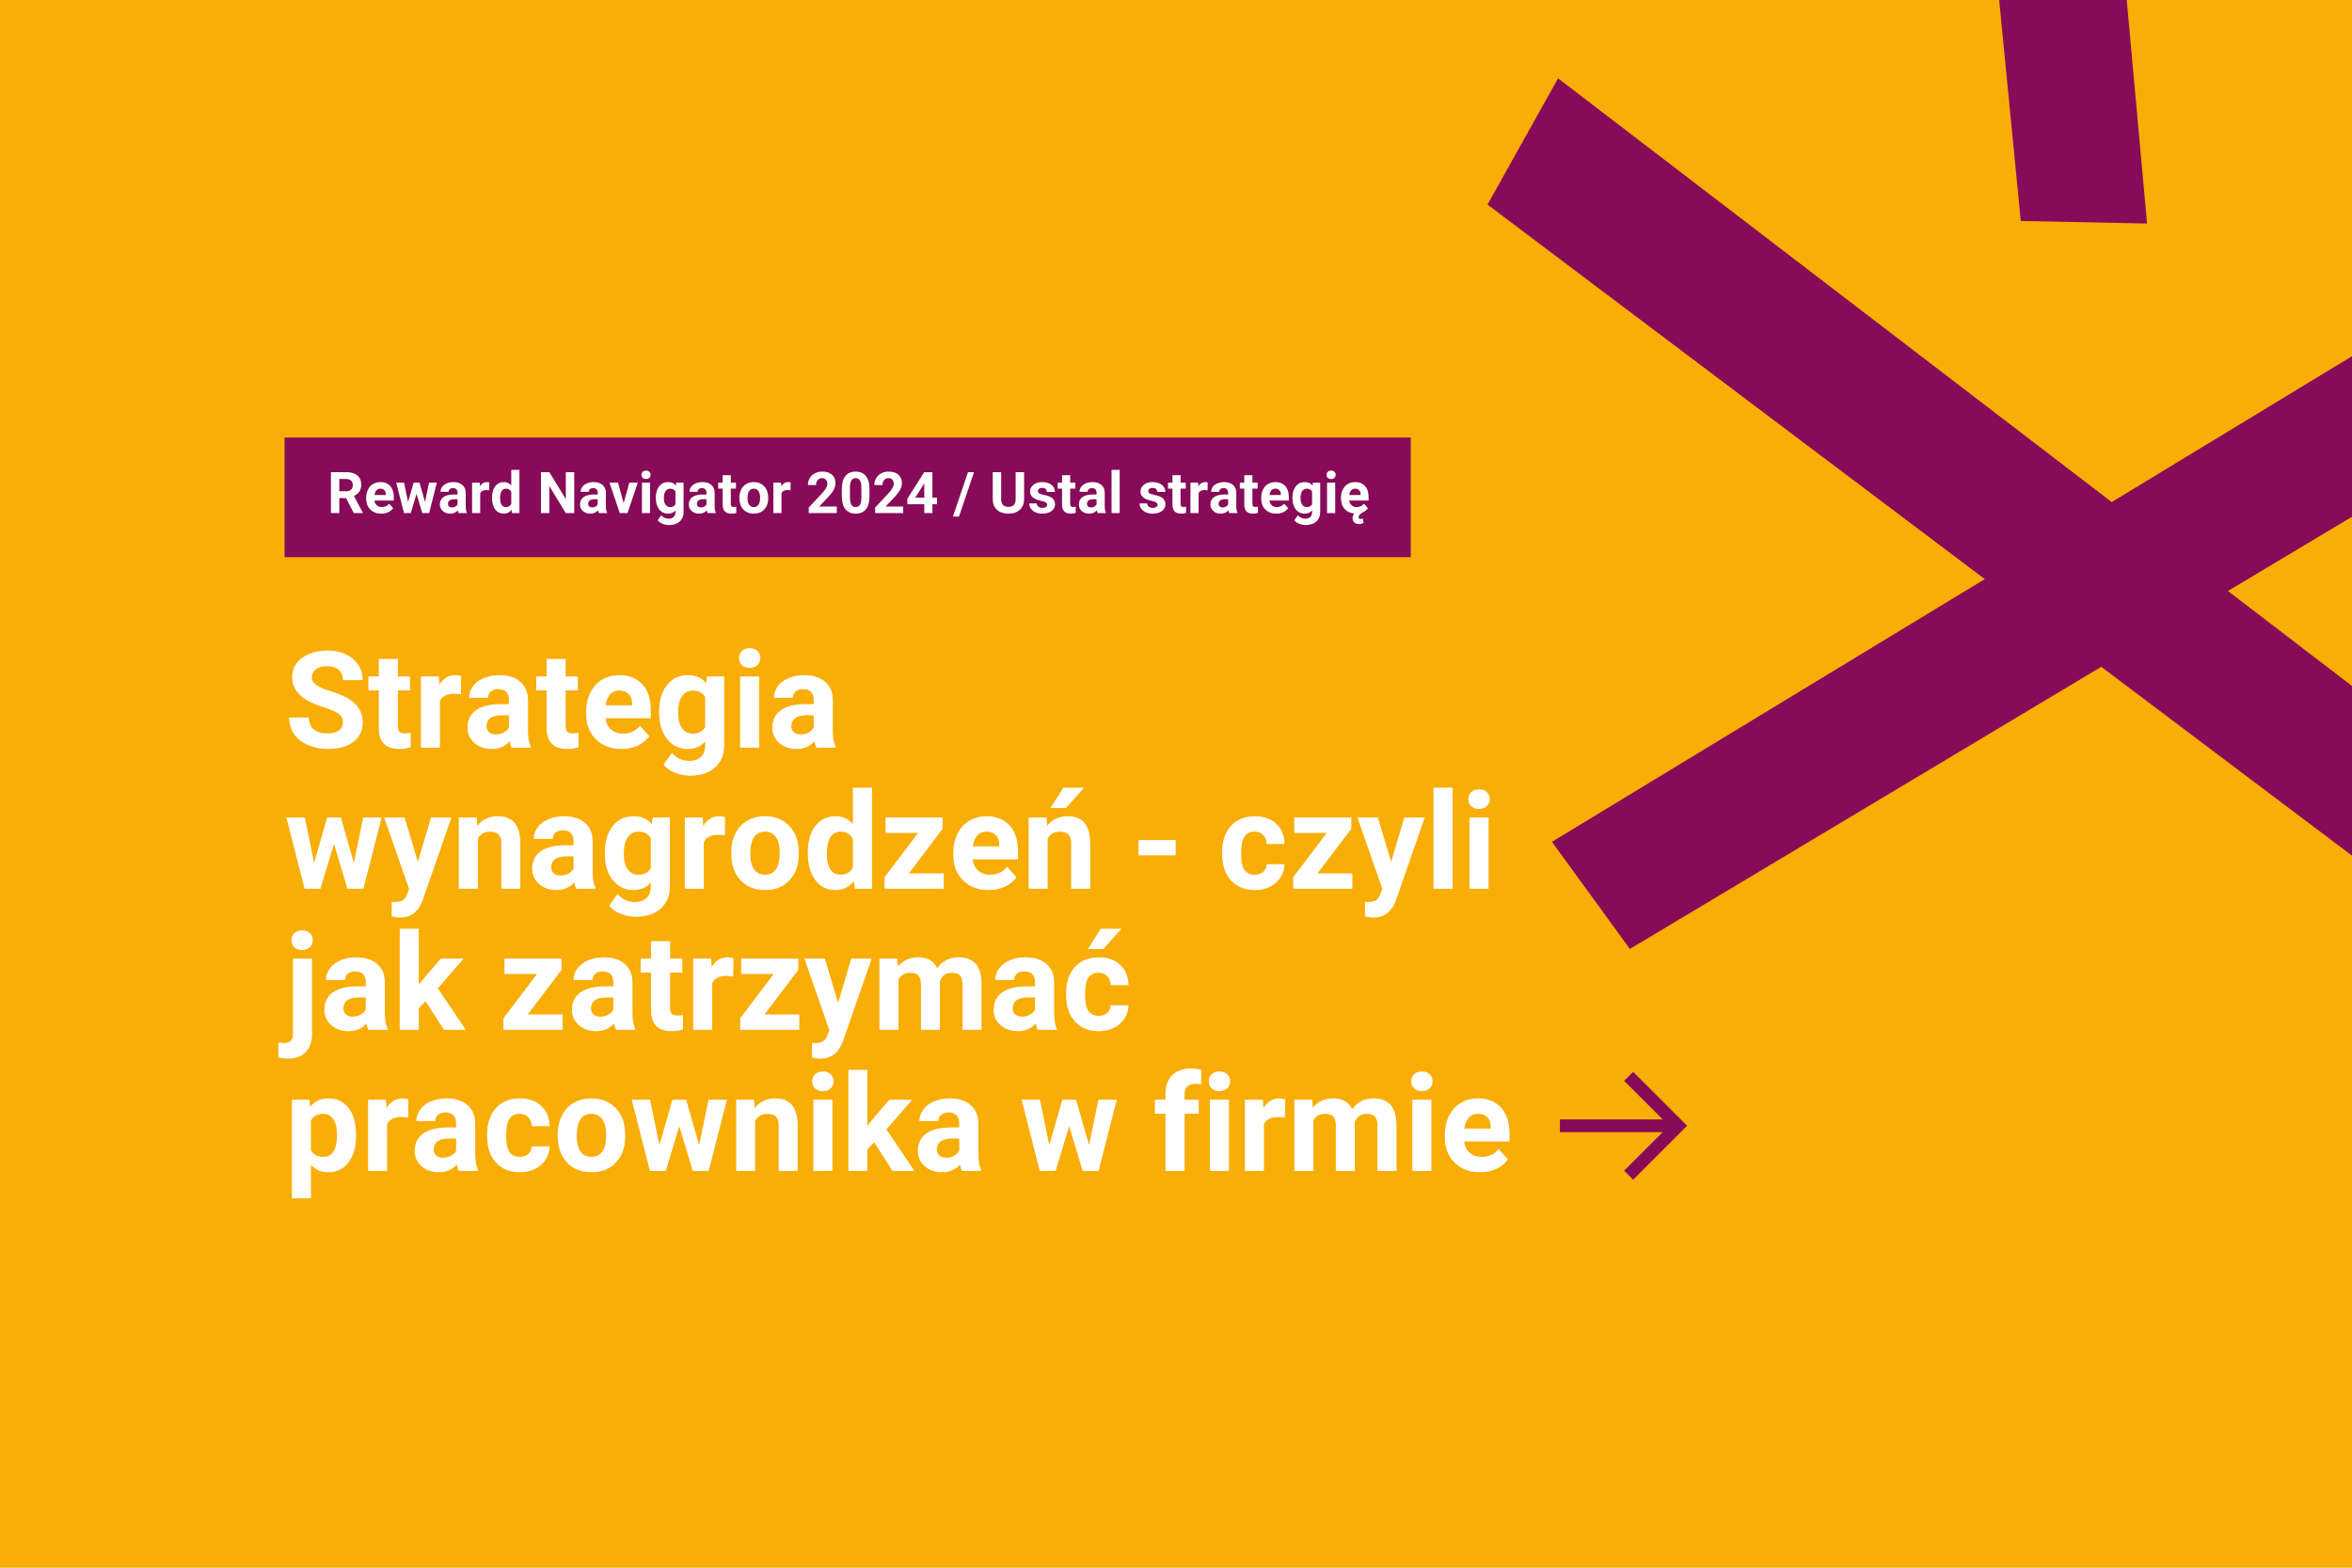
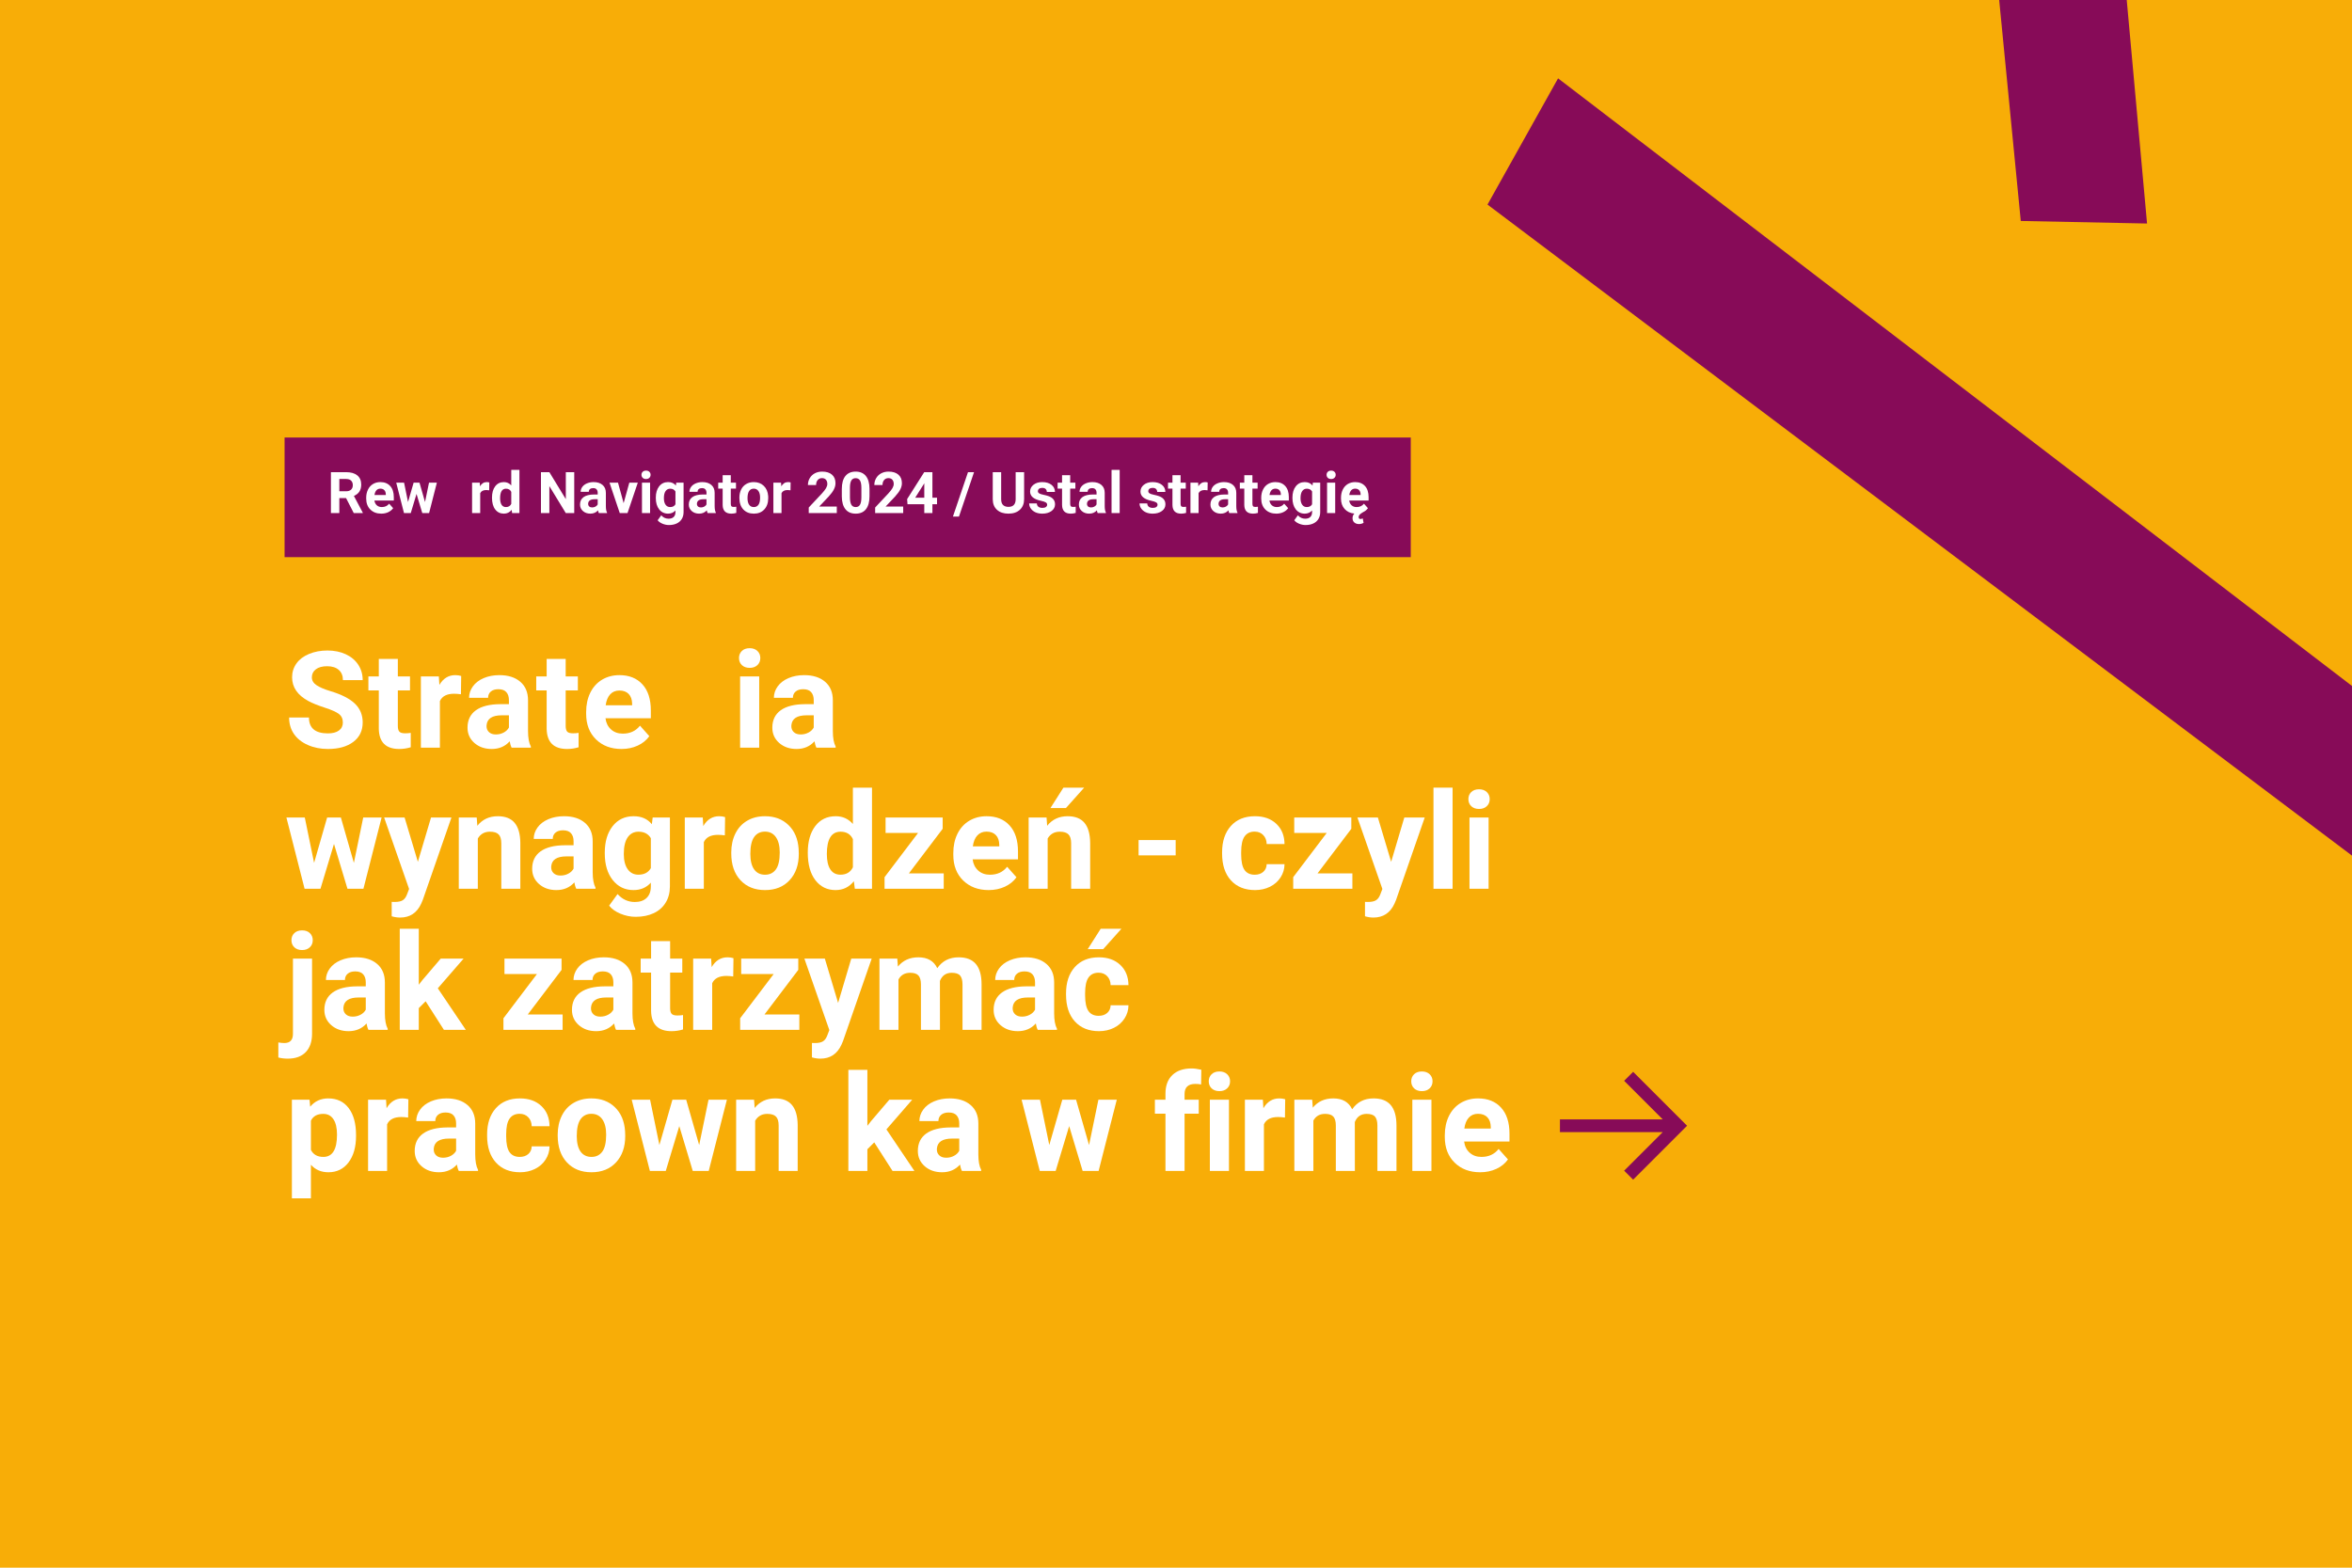
<svg xmlns="http://www.w3.org/2000/svg" width="1200" zoomAndPan="magnify" viewBox="0 0 900 600" height="800" preserveAspectRatio="xMidYMid meet" version="1.0">
  <defs>
    <g />
    <clipPath id="a359216b9f">
      <path d="M 108.895 167.453 L 539.918 167.453 L 539.918 213.246 L 108.895 213.246 Z M 108.895 167.453 " clip-rule="nonzero" />
    </clipPath>
    <clipPath id="b2add87325">
      <path d="M 593 132 L 900 132 L 900 364 L 593 364 Z M 593 132 " clip-rule="nonzero" />
    </clipPath>
    <clipPath id="658a4bfbab">
      <path d="M 577.34 167.887 L 906.352 132.668 L 927.547 330.672 L 598.535 365.891 Z M 577.34 167.887 " clip-rule="nonzero" />
    </clipPath>
    <clipPath id="b84d4d9803">
-       <path d="M 905.746 132.852 L 593.863 322.188 L 623.68 363.188 L 911.93 190.625 Z M 905.746 132.852 " clip-rule="nonzero" />
-     </clipPath>
+       </clipPath>
    <clipPath id="cf47fff0b4">
      <path d="M 763 0 L 822 0 L 822 86 L 763 86 Z M 763 0 " clip-rule="nonzero" />
    </clipPath>
    <clipPath id="64a4b165d0">
      <path d="M 762.914 -11.594 L 812.789 -16.934 L 823.785 85.793 L 773.91 91.129 Z M 762.914 -11.594 " clip-rule="nonzero" />
    </clipPath>
    <clipPath id="71641fadf6">
      <path d="M 763.848 -11.688 L 773.254 84.57 L 821.578 85.547 L 812.266 -16.871 Z M 763.848 -11.688 " clip-rule="nonzero" />
    </clipPath>
    <clipPath id="0a7a45b306">
      <path d="M 569 29 L 900 29 L 900 350 L 569 350 Z M 569 29 " clip-rule="nonzero" />
    </clipPath>
    <clipPath id="d88a9c7884">
      <path d="M 563.66 33.078 L 891.93 -2.062 L 929.539 349.281 L 601.27 384.422 Z M 563.66 33.078 " clip-rule="nonzero" />
    </clipPath>
    <clipPath id="c8dafd4516">
      <path d="M 596.199 29.984 L 569.195 78.297 L 928.91 349.25 L 921.379 278.902 Z M 596.199 29.984 " clip-rule="nonzero" />
    </clipPath>
    <clipPath id="5a1164aac2">
      <path d="M 596.914 410.219 L 645.613 410.219 L 645.613 451.5 L 596.914 451.5 Z M 596.914 410.219 " clip-rule="nonzero" />
    </clipPath>
    <clipPath id="a134faa2ed">
      <path d="M 624.926 410.219 L 645.566 430.855 L 624.926 451.496 L 621.484 448.055 L 636.25 433.289 L 596.914 433.289 L 596.914 428.426 L 636.25 428.426 L 621.484 413.66 Z M 624.926 410.219 " clip-rule="nonzero" />
    </clipPath>
  </defs>
  <rect x="-90" width="1080" fill="#ffffff" y="-60" height="720" fill-opacity="1" />
  <rect x="-90" width="1080" fill="#f8ad07" y="-60" height="720" fill-opacity="1" />
  <g clip-path="url(#a359216b9f)">
    <path fill="#870b58" d="M 108.895 167.453 L 539.832 167.453 L 539.832 213.246 L 108.895 213.246 Z M 108.895 167.453 " fill-opacity="1" fill-rule="nonzero" />
  </g>
  <g clip-path="url(#b2add87325)">
    <g clip-path="url(#658a4bfbab)">
      <g clip-path="url(#b84d4d9803)">
        <path fill="#870b58" d="M 556.324 6.758 L 944.887 -34.836 L 988.078 368.613 L 599.516 410.207 Z M 556.324 6.758 " fill-opacity="1" fill-rule="nonzero" />
      </g>
    </g>
  </g>
  <g clip-path="url(#cf47fff0b4)">
    <g clip-path="url(#64a4b165d0)">
      <g clip-path="url(#71641fadf6)">
        <path fill="#870b58" d="M 556.324 6.758 L 944.887 -34.836 L 988.078 368.613 L 599.516 410.207 Z M 556.324 6.758 " fill-opacity="1" fill-rule="nonzero" />
      </g>
    </g>
  </g>
  <g clip-path="url(#0a7a45b306)">
    <g clip-path="url(#d88a9c7884)">
      <g clip-path="url(#c8dafd4516)">
        <path fill="#870b58" d="M 556.324 6.758 L 944.887 -34.836 L 988.078 368.613 L 599.516 410.207 Z M 556.324 6.758 " fill-opacity="1" fill-rule="nonzero" />
      </g>
    </g>
  </g>
  <g fill="#ffffff" fill-opacity="1">
    <g transform="translate(108.895, 286.158)">
      <g>
        <path d="M 22.297 -9.625 C 22.297 -11.051 21.789 -12.145 20.781 -12.906 C 19.781 -13.676 17.969 -14.484 15.344 -15.328 C 12.727 -16.18 10.656 -17.02 9.125 -17.844 C 4.957 -20.094 2.875 -23.125 2.875 -26.938 C 2.875 -28.914 3.43 -30.68 4.547 -32.234 C 5.66 -33.797 7.266 -35.008 9.359 -35.875 C 11.453 -36.75 13.801 -37.188 16.406 -37.188 C 19.031 -37.188 21.363 -36.711 23.406 -35.766 C 25.457 -34.816 27.051 -33.477 28.188 -31.75 C 29.32 -30.02 29.891 -28.055 29.891 -25.859 L 22.328 -25.859 C 22.328 -27.535 21.797 -28.836 20.734 -29.766 C 19.68 -30.703 18.195 -31.172 16.281 -31.172 C 14.426 -31.172 12.988 -30.781 11.969 -30 C 10.945 -29.219 10.438 -28.188 10.438 -26.906 C 10.438 -25.719 11.035 -24.719 12.234 -23.906 C 13.43 -23.102 15.203 -22.348 17.547 -21.641 C 21.836 -20.348 24.969 -18.742 26.938 -16.828 C 28.906 -14.91 29.891 -12.523 29.891 -9.672 C 29.891 -6.492 28.688 -4.004 26.281 -2.203 C 23.883 -0.398 20.648 0.5 16.578 0.5 C 13.754 0.5 11.18 -0.016 8.859 -1.047 C 6.547 -2.078 4.781 -3.488 3.562 -5.281 C 2.344 -7.082 1.734 -9.172 1.734 -11.547 L 9.328 -11.547 C 9.328 -7.492 11.742 -5.469 16.578 -5.469 C 18.379 -5.469 19.781 -5.832 20.781 -6.562 C 21.789 -7.289 22.297 -8.312 22.297 -9.625 Z M 22.297 -9.625 " />
      </g>
    </g>
  </g>
  <g fill="#ffffff" fill-opacity="1">
    <g transform="translate(140.717, 286.158)">
      <g>
        <path d="M 11.516 -33.969 L 11.516 -27.266 L 16.172 -27.266 L 16.172 -21.922 L 11.516 -21.922 L 11.516 -8.312 C 11.516 -7.301 11.707 -6.578 12.094 -6.141 C 12.477 -5.711 13.219 -5.5 14.312 -5.5 C 15.113 -5.5 15.828 -5.555 16.453 -5.672 L 16.453 -0.156 C 15.023 0.281 13.555 0.5 12.047 0.5 C 6.941 0.5 4.336 -2.078 4.234 -7.234 L 4.234 -21.922 L 0.25 -21.922 L 0.25 -27.266 L 4.234 -27.266 L 4.234 -33.969 Z M 11.516 -33.969 " />
      </g>
    </g>
  </g>
  <g fill="#ffffff" fill-opacity="1">
    <g transform="translate(158.255, 286.158)">
      <g>
        <path d="M 18.125 -20.438 C 17.125 -20.57 16.25 -20.641 15.5 -20.641 C 12.738 -20.641 10.93 -19.707 10.078 -17.844 L 10.078 0 L 2.797 0 L 2.797 -27.266 L 9.672 -27.266 L 9.875 -24.016 C 11.344 -26.516 13.367 -27.766 15.953 -27.766 C 16.754 -27.766 17.508 -27.656 18.219 -27.438 Z M 18.125 -20.438 " />
      </g>
    </g>
  </g>
  <g fill="#ffffff" fill-opacity="1">
    <g transform="translate(177.178, 286.158)">
      <g>
        <path d="M 18.594 0 C 18.258 -0.656 18.016 -1.469 17.859 -2.438 C 16.098 -0.477 13.805 0.5 10.984 0.5 C 8.316 0.5 6.102 -0.27 4.344 -1.812 C 2.594 -3.352 1.719 -5.301 1.719 -7.656 C 1.719 -10.551 2.785 -12.77 4.922 -14.312 C 7.066 -15.852 10.164 -16.633 14.219 -16.656 L 17.562 -16.656 L 17.562 -18.219 C 17.562 -19.477 17.238 -20.484 16.594 -21.234 C 15.945 -21.992 14.926 -22.375 13.531 -22.375 C 12.301 -22.375 11.336 -22.078 10.641 -21.484 C 9.941 -20.898 9.594 -20.098 9.594 -19.078 L 2.312 -19.078 C 2.312 -20.648 2.797 -22.109 3.766 -23.453 C 4.742 -24.805 6.125 -25.863 7.906 -26.625 C 9.688 -27.383 11.688 -27.766 13.906 -27.766 C 17.27 -27.766 19.938 -26.922 21.906 -25.234 C 23.883 -23.547 24.875 -21.176 24.875 -18.125 L 24.875 -6.297 C 24.883 -3.711 25.242 -1.754 25.953 -0.422 L 25.953 0 Z M 12.578 -5.062 C 13.648 -5.062 14.641 -5.301 15.547 -5.781 C 16.453 -6.258 17.125 -6.906 17.562 -7.719 L 17.562 -12.391 L 14.844 -12.391 C 11.195 -12.391 9.254 -11.133 9.016 -8.625 L 9 -8.188 C 9 -7.281 9.316 -6.531 9.953 -5.938 C 10.586 -5.352 11.461 -5.062 12.578 -5.062 Z M 12.578 -5.062 " />
      </g>
    </g>
  </g>
  <g fill="#ffffff" fill-opacity="1">
    <g transform="translate(204.945, 286.158)">
      <g>
        <path d="M 11.516 -33.969 L 11.516 -27.266 L 16.172 -27.266 L 16.172 -21.922 L 11.516 -21.922 L 11.516 -8.312 C 11.516 -7.301 11.707 -6.578 12.094 -6.141 C 12.477 -5.711 13.219 -5.5 14.312 -5.5 C 15.113 -5.5 15.828 -5.555 16.453 -5.672 L 16.453 -0.156 C 15.023 0.281 13.555 0.5 12.047 0.5 C 6.941 0.5 4.336 -2.078 4.234 -7.234 L 4.234 -21.922 L 0.25 -21.922 L 0.25 -27.266 L 4.234 -27.266 L 4.234 -33.969 Z M 11.516 -33.969 " />
      </g>
    </g>
  </g>
  <g fill="#ffffff" fill-opacity="1">
    <g transform="translate(222.482, 286.158)">
      <g>
        <path d="M 15.344 0.5 C 11.344 0.5 8.086 -0.723 5.578 -3.172 C 3.066 -5.629 1.812 -8.898 1.812 -12.984 L 1.812 -13.688 C 1.812 -16.426 2.336 -18.875 3.391 -21.031 C 4.453 -23.188 5.953 -24.848 7.891 -26.016 C 9.836 -27.18 12.055 -27.766 14.547 -27.766 C 18.273 -27.766 21.207 -26.586 23.344 -24.234 C 25.488 -21.891 26.562 -18.555 26.562 -14.234 L 26.562 -11.266 L 9.203 -11.266 C 9.43 -9.484 10.141 -8.055 11.328 -6.984 C 12.516 -5.91 14.016 -5.375 15.828 -5.375 C 18.629 -5.375 20.82 -6.391 22.406 -8.422 L 25.984 -4.406 C 24.891 -2.863 23.41 -1.66 21.547 -0.797 C 19.68 0.066 17.613 0.5 15.344 0.5 Z M 14.516 -21.875 C 13.066 -21.875 11.895 -21.383 11 -20.406 C 10.102 -19.438 9.531 -18.047 9.281 -16.234 L 19.406 -16.234 L 19.406 -16.812 C 19.375 -18.426 18.938 -19.672 18.094 -20.547 C 17.25 -21.43 16.055 -21.875 14.516 -21.875 Z M 14.516 -21.875 " />
      </g>
    </g>
  </g>
  <g fill="#ffffff" fill-opacity="1">
    <g transform="translate(250.475, 286.158)">
      <g>
+         </g>
+     </g>
+   </g>
+   <g fill="#ffffff" fill-opacity="1">
+     <g transform="translate(280.031, 286.158)">
+       <g>
+         <path d="M 10.484 0 L 3.172 0 L 3.172 -27.266 L 10.484 -27.266 Z M 2.75 -34.328 C 2.75 -35.41 3.113 -36.305 3.844 -37.016 C 4.57 -37.723 5.566 -38.078 6.828 -38.078 C 8.066 -38.078 9.055 -37.723 9.797 -37.016 C 10.535 -36.305 10.906 -35.41 10.906 -34.328 C 10.906 -33.211 10.531 -32.301 9.781 -31.594 C 9.039 -30.895 8.055 -30.547 6.828 -30.547 C 5.598 -30.547 4.609 -30.895 3.859 -31.594 C 3.117 -32.301 2.75 -33.211 2.75 -34.328 Z M 2.75 -34.328 " />
+       </g>
+     </g>
+   </g>
+   <g fill="#ffffff" fill-opacity="1">
+     <g transform="translate(293.814, 286.158)">
+       <g>
+         <path d="M 18.594 0 C 18.258 -0.656 18.016 -1.469 17.859 -2.438 C 16.098 -0.477 13.805 0.5 10.984 0.5 C 8.316 0.5 6.102 -0.27 4.344 -1.812 C 2.594 -3.352 1.719 -5.301 1.719 -7.656 C 1.719 -10.551 2.785 -12.77 4.922 -14.312 C 7.066 -15.852 10.164 -16.633 14.219 -16.656 L 17.562 -16.656 L 17.562 -18.219 C 17.562 -19.477 17.238 -20.484 16.594 -21.234 C 15.945 -21.992 14.926 -22.375 13.531 -22.375 C 12.301 -22.375 11.336 -22.078 10.641 -21.484 C 9.941 -20.898 9.594 -20.098 9.594 -19.078 L 2.312 -19.078 C 2.312 -20.648 2.797 -22.109 3.766 -23.453 C 4.742 -24.805 6.125 -25.863 7.906 -26.625 C 9.688 -27.383 11.688 -27.766 13.906 -27.766 C 17.27 -27.766 19.938 -26.922 21.906 -25.234 C 23.883 -23.547 24.875 -21.176 24.875 -18.125 L 24.875 -6.297 C 24.883 -3.711 25.242 -1.754 25.953 -0.422 L 25.953 0 Z M 12.578 -5.062 C 13.648 -5.062 14.641 -5.301 15.547 -5.781 C 16.453 -6.258 17.125 -6.906 17.562 -7.719 L 17.562 -12.391 L 14.844 -12.391 C 11.195 -12.391 9.254 -11.133 9.016 -8.625 L 9 -8.188 C 9 -7.281 9.316 -6.531 9.953 -5.938 C 10.586 -5.352 11.461 -5.062 12.578 -5.062 Z M 12.578 -5.062 " />
+       </g>
+     </g>
+   </g>
+   <g fill="#ffffff" fill-opacity="1">
+     <g transform="translate(108.895, 340.158)">
+       <g>
+         <path d="M 26.516 -9.906 L 30.094 -27.266 L 37.125 -27.266 L 30.172 0 L 24.062 0 L 18.906 -17.156 L 13.734 0 L 7.656 0 L 0.703 -27.266 L 7.734 -27.266 L 11.297 -9.922 L 16.281 -27.266 L 21.547 -27.266 Z M 26.516 -9.906 " />
+       </g>
+     </g>
+   </g>
+   <g fill="#ffffff" fill-opacity="1">
+     <g transform="translate(146.915, 340.158)">
+       <g>
+         <path d="M 12.984 -10.312 L 18.016 -27.266 L 25.828 -27.266 L 14.875 4.234 L 14.266 5.672 C 12.629 9.234 9.941 11.016 6.203 11.016 C 5.141 11.016 4.062 10.852 2.969 10.531 L 2.969 5.016 L 4.078 5.047 C 5.461 5.047 6.492 4.832 7.172 4.406 C 7.848 3.988 8.379 3.289 8.766 2.312 L 9.625 0.078 L 0.078 -27.266 L 7.906 -27.266 Z M 12.984 -10.312 " />
+       </g>
+     </g>
+   </g>
+   <g fill="#ffffff" fill-opacity="1">
+     <g transform="translate(172.918, 340.158)">
+       <g>
+         <path d="M 9.5 -27.266 L 9.734 -24.109 C 11.68 -26.547 14.289 -27.766 17.562 -27.766 C 20.457 -27.766 22.609 -26.914 24.016 -25.219 C 25.422 -23.531 26.145 -20.992 26.188 -17.609 L 26.188 0 L 18.906 0 L 18.906 -17.438 C 18.906 -18.977 18.566 -20.098 17.891 -20.797 C 17.223 -21.492 16.109 -21.844 14.547 -21.844 C 12.492 -21.844 10.953 -20.973 9.922 -19.234 L 9.922 0 L 2.641 0 L 2.641 -27.266 Z M 9.5 -27.266 " />
+       </g>
+     </g>
+   </g>
+   <g fill="#ffffff" fill-opacity="1">
+     <g transform="translate(201.919, 340.158)">
+       <g>
+         <path d="M 18.594 0 C 18.258 -0.656 18.016 -1.469 17.859 -2.438 C 16.098 -0.477 13.805 0.5 10.984 0.5 C 8.316 0.5 6.102 -0.27 4.344 -1.812 C 2.594 -3.352 1.719 -5.301 1.719 -7.656 C 1.719 -10.551 2.785 -12.77 4.922 -14.312 C 7.066 -15.852 10.164 -16.633 14.219 -16.656 L 17.562 -16.656 L 17.562 -18.219 C 17.562 -19.477 17.238 -20.484 16.594 -21.234 C 15.945 -21.992 14.926 -22.375 13.531 -22.375 C 12.301 -22.375 11.336 -22.078 10.641 -21.484 C 9.941 -20.898 9.594 -20.098 9.594 -19.078 L 2.312 -19.078 C 2.312 -20.648 2.797 -22.109 3.766 -23.453 C 4.742 -24.805 6.125 -25.863 7.906 -26.625 C 9.688 -27.383 11.688 -27.766 13.906 -27.766 C 17.27 -27.766 19.938 -26.922 21.906 -25.234 C 23.883 -23.547 24.875 -21.176 24.875 -18.125 L 24.875 -6.297 C 24.883 -3.711 25.242 -1.754 25.953 -0.422 L 25.953 0 Z M 12.578 -5.062 C 13.648 -5.062 14.641 -5.301 15.547 -5.781 C 16.453 -6.258 17.125 -6.906 17.562 -7.719 L 17.562 -12.391 L 14.844 -12.391 C 11.195 -12.391 9.254 -11.133 9.016 -8.625 L 9 -8.188 C 9 -7.281 9.316 -6.531 9.953 -5.938 C 10.586 -5.352 11.461 -5.062 12.578 -5.062 Z M 12.578 -5.062 " />
+       </g>
+     </g>
+   </g>
+   <g fill="#ffffff" fill-opacity="1">
+     <g transform="translate(229.685, 340.158)">
+       <g>
        <path d="M 1.734 -13.828 C 1.734 -18.016 2.727 -21.383 4.719 -23.938 C 6.719 -26.488 9.406 -27.766 12.781 -27.766 C 15.77 -27.766 18.094 -26.742 19.75 -24.703 L 20.062 -27.266 L 26.656 -27.266 L 26.656 -0.906 C 26.656 1.477 26.113 3.551 25.031 5.312 C 23.945 7.082 22.422 8.426 20.453 9.344 C 18.492 10.27 16.195 10.734 13.562 10.734 C 11.562 10.734 9.609 10.332 7.703 9.531 C 5.805 8.738 4.375 7.711 3.406 6.453 L 6.625 2.016 C 8.438 4.047 10.641 5.062 13.234 5.062 C 15.16 5.062 16.66 4.547 17.734 3.516 C 18.816 2.484 19.359 1.02 19.359 -0.875 L 19.359 -2.344 C 17.672 -0.445 15.457 0.5 12.719 0.5 C 9.445 0.5 6.797 -0.781 4.766 -3.344 C 2.742 -5.906 1.734 -9.301 1.734 -13.531 Z M 9.016 -13.312 C 9.016 -10.832 9.508 -8.891 10.5 -7.484 C 11.5 -6.086 12.863 -5.391 14.594 -5.391 C 16.812 -5.391 18.398 -6.223 19.359 -7.891 L 19.359 -19.359 C 18.379 -21.016 16.805 -21.844 14.641 -21.844 C 12.891 -21.844 11.516 -21.129 10.516 -19.703 C 9.516 -18.273 9.016 -16.145 9.016 -13.312 Z M 9.016 -13.312 " />
      </g>
    </g>
  </g>
  <g fill="#ffffff" fill-opacity="1">
-     <g transform="translate(280.031, 286.158)">
+     <g transform="translate(259.241, 340.158)">
+       <g>
+         <path d="M 18.125 -20.438 C 17.125 -20.57 16.25 -20.641 15.5 -20.641 C 12.738 -20.641 10.93 -19.707 10.078 -17.844 L 10.078 0 L 2.797 0 L 2.797 -27.266 L 9.672 -27.266 L 9.875 -24.016 C 11.344 -26.516 13.367 -27.766 15.953 -27.766 C 16.754 -27.766 17.508 -27.656 18.219 -27.438 Z M 18.125 -20.438 " />
+       </g>
+     </g>
+   </g>
+   <g fill="#ffffff" fill-opacity="1">
+     <g transform="translate(278.164, 340.158)">
+       <g>
+         <path d="M 1.656 -13.891 C 1.656 -16.586 2.176 -18.992 3.219 -21.109 C 4.258 -23.234 5.758 -24.875 7.719 -26.031 C 9.676 -27.188 11.953 -27.766 14.547 -27.766 C 18.223 -27.766 21.223 -26.641 23.547 -24.391 C 25.879 -22.141 27.176 -19.082 27.438 -15.219 L 27.5 -13.359 C 27.5 -9.172 26.328 -5.812 23.984 -3.281 C 21.648 -0.758 18.516 0.5 14.578 0.5 C 10.648 0.5 7.516 -0.758 5.172 -3.281 C 2.828 -5.801 1.656 -9.227 1.656 -13.562 Z M 8.953 -13.359 C 8.953 -10.766 9.438 -8.785 10.406 -7.422 C 11.383 -6.055 12.781 -5.375 14.594 -5.375 C 16.352 -5.375 17.727 -6.047 18.719 -7.391 C 19.707 -8.742 20.203 -10.91 20.203 -13.891 C 20.203 -16.422 19.707 -18.383 18.719 -19.781 C 17.727 -21.176 16.336 -21.875 14.547 -21.875 C 12.766 -21.875 11.383 -21.18 10.406 -19.797 C 9.438 -18.41 8.953 -16.266 8.953 -13.359 Z M 8.953 -13.359 " />
+       </g>
+     </g>
+   </g>
+   <g fill="#ffffff" fill-opacity="1">
+     <g transform="translate(307.442, 340.158)">
+       <g>
+         <path d="M 1.656 -13.828 C 1.656 -18.078 2.609 -21.461 4.516 -23.984 C 6.43 -26.504 9.039 -27.766 12.344 -27.766 C 15 -27.766 17.191 -26.773 18.922 -24.797 L 18.922 -38.703 L 26.234 -38.703 L 26.234 0 L 19.656 0 L 19.297 -2.891 C 17.484 -0.629 15.148 0.5 12.297 0.5 C 9.086 0.5 6.508 -0.758 4.562 -3.281 C 2.625 -5.812 1.656 -9.328 1.656 -13.828 Z M 8.953 -13.312 C 8.953 -10.75 9.395 -8.785 10.281 -7.422 C 11.164 -6.066 12.457 -5.391 14.156 -5.391 C 16.414 -5.391 18.004 -6.336 18.922 -8.234 L 18.922 -19 C 18.016 -20.895 16.445 -21.844 14.219 -21.844 C 10.707 -21.844 8.953 -19 8.953 -13.312 Z M 8.953 -13.312 " />
+       </g>
+     </g>
+   </g>
+   <g fill="#ffffff" fill-opacity="1">
+     <g transform="translate(336.619, 340.158)">
+       <g>
+         <path d="M 11.156 -5.875 L 24.5 -5.875 L 24.5 0 L 1.859 0 L 1.859 -4.438 L 14.688 -21.375 L 2.25 -21.375 L 2.25 -27.266 L 24.094 -27.266 L 24.094 -22.953 Z M 11.156 -5.875 " />
+       </g>
+     </g>
+   </g>
+   <g fill="#ffffff" fill-opacity="1">
+     <g transform="translate(362.975, 340.158)">
+       <g>
+         <path d="M 15.344 0.5 C 11.344 0.5 8.086 -0.723 5.578 -3.172 C 3.066 -5.629 1.812 -8.898 1.812 -12.984 L 1.812 -13.688 C 1.812 -16.426 2.336 -18.875 3.391 -21.031 C 4.453 -23.188 5.953 -24.848 7.891 -26.016 C 9.836 -27.18 12.055 -27.766 14.547 -27.766 C 18.273 -27.766 21.207 -26.586 23.344 -24.234 C 25.488 -21.891 26.562 -18.555 26.562 -14.234 L 26.562 -11.266 L 9.203 -11.266 C 9.43 -9.484 10.141 -8.055 11.328 -6.984 C 12.516 -5.91 14.016 -5.375 15.828 -5.375 C 18.629 -5.375 20.82 -6.391 22.406 -8.422 L 25.984 -4.406 C 24.891 -2.863 23.41 -1.66 21.547 -0.797 C 19.68 0.066 17.613 0.5 15.344 0.5 Z M 14.516 -21.875 C 13.066 -21.875 11.895 -21.383 11 -20.406 C 10.102 -19.438 9.531 -18.047 9.281 -16.234 L 19.406 -16.234 L 19.406 -16.812 C 19.375 -18.426 18.938 -19.672 18.094 -20.547 C 17.25 -21.43 16.055 -21.875 14.516 -21.875 Z M 14.516 -21.875 " />
+       </g>
+     </g>
+   </g>
+   <g fill="#ffffff" fill-opacity="1">
+     <g transform="translate(390.968, 340.158)">
+       <g>
+         <path d="M 9.5 -27.266 L 9.734 -24.109 C 11.68 -26.547 14.289 -27.766 17.562 -27.766 C 20.457 -27.766 22.609 -26.914 24.016 -25.219 C 25.422 -23.531 26.145 -20.992 26.188 -17.609 L 26.188 0 L 18.906 0 L 18.906 -17.438 C 18.906 -18.977 18.566 -20.098 17.891 -20.797 C 17.223 -21.492 16.109 -21.844 14.547 -21.844 C 12.492 -21.844 10.953 -20.973 9.922 -19.234 L 9.922 0 L 2.641 0 L 2.641 -27.266 Z M 15.953 -38.703 L 23.891 -38.703 L 16.906 -30.891 L 10.984 -30.891 Z M 15.953 -38.703 " />
+       </g>
+     </g>
+   </g>
+   <g fill="#ffffff" fill-opacity="1">
+     <g transform="translate(419.969, 340.158)">
+       <g />
+     </g>
+   </g>
+   <g fill="#ffffff" fill-opacity="1">
+     <g transform="translate(432.921, 340.158)">
+       <g>
+         <path d="M 16.953 -12.781 L 2.766 -12.781 L 2.766 -18.641 L 16.953 -18.641 Z M 16.953 -12.781 " />
+       </g>
+     </g>
+   </g>
+   <g fill="#ffffff" fill-opacity="1">
+     <g transform="translate(453.029, 340.158)">
+       <g />
+     </g>
+   </g>
+   <g fill="#ffffff" fill-opacity="1">
+     <g transform="translate(465.981, 340.158)">
+       <g>
+         <path d="M 14.141 -5.375 C 15.484 -5.375 16.57 -5.738 17.406 -6.469 C 18.25 -7.207 18.688 -8.191 18.719 -9.422 L 25.547 -9.422 C 25.535 -7.578 25.031 -5.883 24.031 -4.344 C 23.039 -2.812 21.688 -1.617 19.969 -0.766 C 18.25 0.078 16.348 0.5 14.266 0.5 C 10.367 0.5 7.289 -0.738 5.031 -3.219 C 2.781 -5.695 1.656 -9.117 1.656 -13.484 L 1.656 -13.953 C 1.656 -18.16 2.77 -21.516 5 -24.016 C 7.238 -26.516 10.312 -27.766 14.219 -27.766 C 17.625 -27.766 20.352 -26.797 22.406 -24.859 C 24.469 -22.922 25.516 -20.336 25.547 -17.109 L 18.719 -17.109 C 18.688 -18.523 18.25 -19.672 17.406 -20.547 C 16.57 -21.43 15.469 -21.875 14.094 -21.875 C 12.395 -21.875 11.113 -21.254 10.25 -20.016 C 9.383 -18.785 8.953 -16.785 8.953 -14.016 L 8.953 -13.25 C 8.953 -10.445 9.379 -8.43 10.234 -7.203 C 11.086 -5.984 12.391 -5.375 14.141 -5.375 Z M 14.141 -5.375 " />
+       </g>
+     </g>
+   </g>
+   <g fill="#ffffff" fill-opacity="1">
+     <g transform="translate(492.991, 340.158)">
+       <g>
+         <path d="M 11.156 -5.875 L 24.5 -5.875 L 24.5 0 L 1.859 0 L 1.859 -4.438 L 14.688 -21.375 L 2.25 -21.375 L 2.25 -27.266 L 24.094 -27.266 L 24.094 -22.953 Z M 11.156 -5.875 " />
+       </g>
+     </g>
+   </g>
+   <g fill="#ffffff" fill-opacity="1">
+     <g transform="translate(519.347, 340.158)">
+       <g>
+         <path d="M 12.984 -10.312 L 18.016 -27.266 L 25.828 -27.266 L 14.875 4.234 L 14.266 5.672 C 12.629 9.234 9.941 11.016 6.203 11.016 C 5.141 11.016 4.062 10.852 2.969 10.531 L 2.969 5.016 L 4.078 5.047 C 5.461 5.047 6.492 4.832 7.172 4.406 C 7.848 3.988 8.379 3.289 8.766 2.312 L 9.625 0.078 L 0.078 -27.266 L 7.906 -27.266 Z M 12.984 -10.312 " />
+       </g>
+     </g>
+   </g>
+   <g fill="#ffffff" fill-opacity="1">
+     <g transform="translate(545.35, 340.158)">
+       <g>
+         <path d="M 10.484 0 L 3.172 0 L 3.172 -38.703 L 10.484 -38.703 Z M 10.484 0 " />
+       </g>
+     </g>
+   </g>
+   <g fill="#ffffff" fill-opacity="1">
+     <g transform="translate(559.133, 340.158)">
      <g>
        <path d="M 10.484 0 L 3.172 0 L 3.172 -27.266 L 10.484 -27.266 Z M 2.75 -34.328 C 2.75 -35.41 3.113 -36.305 3.844 -37.016 C 4.57 -37.723 5.566 -38.078 6.828 -38.078 C 8.066 -38.078 9.055 -37.723 9.797 -37.016 C 10.535 -36.305 10.906 -35.41 10.906 -34.328 C 10.906 -33.211 10.531 -32.301 9.781 -31.594 C 9.039 -30.895 8.055 -30.547 6.828 -30.547 C 5.598 -30.547 4.609 -30.895 3.859 -31.594 C 3.117 -32.301 2.75 -33.211 2.75 -34.328 Z M 2.75 -34.328 " />
      </g>
    </g>
  </g>
  <g fill="#ffffff" fill-opacity="1">
-     <g transform="translate(293.814, 286.158)">
+     <g transform="translate(108.895, 394.158)">
+       <g>
+         <path d="M 10.516 -27.266 L 10.516 1.484 C 10.516 4.492 9.711 6.832 8.109 8.5 C 6.516 10.176 4.211 11.016 1.203 11.016 C -0.055 11.016 -1.254 10.867 -2.391 10.578 L -2.391 4.812 C -1.516 4.969 -0.75 5.047 -0.094 5.047 C 2.102 5.047 3.203 3.875 3.203 1.531 L 3.203 -27.266 Z M 2.625 -34.328 C 2.625 -35.41 2.988 -36.305 3.719 -37.016 C 4.445 -37.723 5.441 -38.078 6.703 -38.078 C 7.961 -38.078 8.957 -37.723 9.688 -37.016 C 10.414 -36.305 10.781 -35.41 10.781 -34.328 C 10.781 -33.211 10.406 -32.301 9.656 -31.594 C 8.914 -30.895 7.93 -30.547 6.703 -30.547 C 5.473 -30.547 4.484 -30.895 3.734 -31.594 C 2.992 -32.301 2.625 -33.211 2.625 -34.328 Z M 2.625 -34.328 " />
+       </g>
+     </g>
+   </g>
+   <g fill="#ffffff" fill-opacity="1">
+     <g transform="translate(122.401, 394.158)">
      <g>
        <path d="M 18.594 0 C 18.258 -0.656 18.016 -1.469 17.859 -2.438 C 16.098 -0.477 13.805 0.5 10.984 0.5 C 8.316 0.5 6.102 -0.27 4.344 -1.812 C 2.594 -3.352 1.719 -5.301 1.719 -7.656 C 1.719 -10.551 2.785 -12.77 4.922 -14.312 C 7.066 -15.852 10.164 -16.633 14.219 -16.656 L 17.562 -16.656 L 17.562 -18.219 C 17.562 -19.477 17.238 -20.484 16.594 -21.234 C 15.945 -21.992 14.926 -22.375 13.531 -22.375 C 12.301 -22.375 11.336 -22.078 10.641 -21.484 C 9.941 -20.898 9.594 -20.098 9.594 -19.078 L 2.312 -19.078 C 2.312 -20.648 2.797 -22.109 3.766 -23.453 C 4.742 -24.805 6.125 -25.863 7.906 -26.625 C 9.688 -27.383 11.688 -27.766 13.906 -27.766 C 17.27 -27.766 19.938 -26.922 21.906 -25.234 C 23.883 -23.547 24.875 -21.176 24.875 -18.125 L 24.875 -6.297 C 24.883 -3.711 25.242 -1.754 25.953 -0.422 L 25.953 0 Z M 12.578 -5.062 C 13.648 -5.062 14.641 -5.301 15.547 -5.781 C 16.453 -6.258 17.125 -6.906 17.562 -7.719 L 17.562 -12.391 L 14.844 -12.391 C 11.195 -12.391 9.254 -11.133 9.016 -8.625 L 9 -8.188 C 9 -7.281 9.316 -6.531 9.953 -5.938 C 10.586 -5.352 11.461 -5.062 12.578 -5.062 Z M 12.578 -5.062 " />
      </g>
    </g>
  </g>
  <g fill="#ffffff" fill-opacity="1">
-     <g transform="translate(108.895, 340.158)">
+     <g transform="translate(150.168, 394.158)">
+       <g>
+         <path d="M 12.703 -10.938 L 10.078 -8.312 L 10.078 0 L 2.797 0 L 2.797 -38.703 L 10.078 -38.703 L 10.078 -17.266 L 11.484 -19.078 L 18.469 -27.266 L 27.219 -27.266 L 17.359 -15.906 L 28.078 0 L 19.703 0 Z M 12.703 -10.938 " />
+       </g>
+     </g>
+   </g>
+   <g fill="#ffffff" fill-opacity="1">
+     <g transform="translate(177.833, 394.158)">
+       <g />
+     </g>
+   </g>
+   <g fill="#ffffff" fill-opacity="1">
+     <g transform="translate(190.786, 394.158)">
+       <g>
+         <path d="M 11.156 -5.875 L 24.5 -5.875 L 24.5 0 L 1.859 0 L 1.859 -4.438 L 14.688 -21.375 L 2.25 -21.375 L 2.25 -27.266 L 24.094 -27.266 L 24.094 -22.953 Z M 11.156 -5.875 " />
+       </g>
+     </g>
+   </g>
+   <g fill="#ffffff" fill-opacity="1">
+     <g transform="translate(217.141, 394.158)">
+       <g>
+         <path d="M 18.594 0 C 18.258 -0.656 18.016 -1.469 17.859 -2.438 C 16.098 -0.477 13.805 0.5 10.984 0.5 C 8.316 0.5 6.102 -0.27 4.344 -1.812 C 2.594 -3.352 1.719 -5.301 1.719 -7.656 C 1.719 -10.551 2.785 -12.77 4.922 -14.312 C 7.066 -15.852 10.164 -16.633 14.219 -16.656 L 17.562 -16.656 L 17.562 -18.219 C 17.562 -19.477 17.238 -20.484 16.594 -21.234 C 15.945 -21.992 14.926 -22.375 13.531 -22.375 C 12.301 -22.375 11.336 -22.078 10.641 -21.484 C 9.941 -20.898 9.594 -20.098 9.594 -19.078 L 2.312 -19.078 C 2.312 -20.648 2.797 -22.109 3.766 -23.453 C 4.742 -24.805 6.125 -25.863 7.906 -26.625 C 9.688 -27.383 11.688 -27.766 13.906 -27.766 C 17.27 -27.766 19.938 -26.922 21.906 -25.234 C 23.883 -23.547 24.875 -21.176 24.875 -18.125 L 24.875 -6.297 C 24.883 -3.711 25.242 -1.754 25.953 -0.422 L 25.953 0 Z M 12.578 -5.062 C 13.648 -5.062 14.641 -5.301 15.547 -5.781 C 16.453 -6.258 17.125 -6.906 17.562 -7.719 L 17.562 -12.391 L 14.844 -12.391 C 11.195 -12.391 9.254 -11.133 9.016 -8.625 L 9 -8.188 C 9 -7.281 9.316 -6.531 9.953 -5.938 C 10.586 -5.352 11.461 -5.062 12.578 -5.062 Z M 12.578 -5.062 " />
+       </g>
+     </g>
+   </g>
+   <g fill="#ffffff" fill-opacity="1">
+     <g transform="translate(244.908, 394.158)">
+       <g>
+         <path d="M 11.516 -33.969 L 11.516 -27.266 L 16.172 -27.266 L 16.172 -21.922 L 11.516 -21.922 L 11.516 -8.312 C 11.516 -7.301 11.707 -6.578 12.094 -6.141 C 12.477 -5.711 13.219 -5.5 14.312 -5.5 C 15.113 -5.5 15.828 -5.555 16.453 -5.672 L 16.453 -0.156 C 15.023 0.281 13.555 0.5 12.047 0.5 C 6.941 0.5 4.336 -2.078 4.234 -7.234 L 4.234 -21.922 L 0.25 -21.922 L 0.25 -27.266 L 4.234 -27.266 L 4.234 -33.969 Z M 11.516 -33.969 " />
+       </g>
+     </g>
+   </g>
+   <g fill="#ffffff" fill-opacity="1">
+     <g transform="translate(262.445, 394.158)">
+       <g>
+         <path d="M 18.125 -20.438 C 17.125 -20.57 16.25 -20.641 15.5 -20.641 C 12.738 -20.641 10.93 -19.707 10.078 -17.844 L 10.078 0 L 2.797 0 L 2.797 -27.266 L 9.672 -27.266 L 9.875 -24.016 C 11.344 -26.516 13.367 -27.766 15.953 -27.766 C 16.754 -27.766 17.508 -27.656 18.219 -27.438 Z M 18.125 -20.438 " />
+       </g>
+     </g>
+   </g>
+   <g fill="#ffffff" fill-opacity="1">
+     <g transform="translate(281.368, 394.158)">
+       <g>
+         <path d="M 11.156 -5.875 L 24.5 -5.875 L 24.5 0 L 1.859 0 L 1.859 -4.438 L 14.688 -21.375 L 2.25 -21.375 L 2.25 -27.266 L 24.094 -27.266 L 24.094 -22.953 Z M 11.156 -5.875 " />
+       </g>
+     </g>
+   </g>
+   <g fill="#ffffff" fill-opacity="1">
+     <g transform="translate(307.724, 394.158)">
+       <g>
+         <path d="M 12.984 -10.312 L 18.016 -27.266 L 25.828 -27.266 L 14.875 4.234 L 14.266 5.672 C 12.629 9.234 9.941 11.016 6.203 11.016 C 5.141 11.016 4.062 10.852 2.969 10.531 L 2.969 5.016 L 4.078 5.047 C 5.461 5.047 6.492 4.832 7.172 4.406 C 7.848 3.988 8.379 3.289 8.766 2.312 L 9.625 0.078 L 0.078 -27.266 L 7.906 -27.266 Z M 12.984 -10.312 " />
+       </g>
+     </g>
+   </g>
+   <g fill="#ffffff" fill-opacity="1">
+     <g transform="translate(333.727, 394.158)">
+       <g>
+         <path d="M 9.625 -27.266 L 9.859 -24.219 C 11.785 -26.582 14.395 -27.766 17.688 -27.766 C 21.195 -27.766 23.609 -26.379 24.922 -23.609 C 26.836 -26.379 29.566 -27.766 33.109 -27.766 C 36.066 -27.766 38.266 -26.906 39.703 -25.188 C 41.148 -23.469 41.875 -20.875 41.875 -17.406 L 41.875 0 L 34.578 0 L 34.578 -17.391 C 34.578 -18.93 34.273 -20.055 33.672 -20.766 C 33.066 -21.484 32 -21.844 30.469 -21.844 C 28.281 -21.844 26.77 -20.801 25.938 -18.719 L 25.953 0 L 18.672 0 L 18.672 -17.359 C 18.672 -18.941 18.359 -20.082 17.734 -20.781 C 17.117 -21.488 16.062 -21.844 14.562 -21.844 C 12.5 -21.844 11.004 -20.988 10.078 -19.281 L 10.078 0 L 2.797 0 L 2.797 -27.266 Z M 9.625 -27.266 " />
+       </g>
+     </g>
+   </g>
+   <g fill="#ffffff" fill-opacity="1">
+     <g transform="translate(378.499, 394.158)">
+       <g>
+         <path d="M 18.594 0 C 18.258 -0.656 18.016 -1.469 17.859 -2.438 C 16.098 -0.477 13.805 0.5 10.984 0.5 C 8.316 0.5 6.102 -0.27 4.344 -1.812 C 2.594 -3.352 1.719 -5.301 1.719 -7.656 C 1.719 -10.551 2.785 -12.77 4.922 -14.312 C 7.066 -15.852 10.164 -16.633 14.219 -16.656 L 17.562 -16.656 L 17.562 -18.219 C 17.562 -19.477 17.238 -20.484 16.594 -21.234 C 15.945 -21.992 14.926 -22.375 13.531 -22.375 C 12.301 -22.375 11.336 -22.078 10.641 -21.484 C 9.941 -20.898 9.594 -20.098 9.594 -19.078 L 2.312 -19.078 C 2.312 -20.648 2.797 -22.109 3.766 -23.453 C 4.742 -24.805 6.125 -25.863 7.906 -26.625 C 9.688 -27.383 11.688 -27.766 13.906 -27.766 C 17.27 -27.766 19.938 -26.922 21.906 -25.234 C 23.883 -23.547 24.875 -21.176 24.875 -18.125 L 24.875 -6.297 C 24.883 -3.711 25.242 -1.754 25.953 -0.422 L 25.953 0 Z M 12.578 -5.062 C 13.648 -5.062 14.641 -5.301 15.547 -5.781 C 16.453 -6.258 17.125 -6.906 17.562 -7.719 L 17.562 -12.391 L 14.844 -12.391 C 11.195 -12.391 9.254 -11.133 9.016 -8.625 L 9 -8.188 C 9 -7.281 9.316 -6.531 9.953 -5.938 C 10.586 -5.352 11.461 -5.062 12.578 -5.062 Z M 12.578 -5.062 " />
+       </g>
+     </g>
+   </g>
+   <g fill="#ffffff" fill-opacity="1">
+     <g transform="translate(406.266, 394.158)">
+       <g>
+         <path d="M 14.141 -5.375 C 15.484 -5.375 16.57 -5.738 17.406 -6.469 C 18.25 -7.207 18.688 -8.191 18.719 -9.422 L 25.547 -9.422 C 25.535 -7.578 25.031 -5.883 24.031 -4.344 C 23.039 -2.812 21.688 -1.617 19.969 -0.766 C 18.25 0.078 16.348 0.5 14.266 0.5 C 10.367 0.5 7.289 -0.738 5.031 -3.219 C 2.781 -5.695 1.656 -9.117 1.656 -13.484 L 1.656 -13.953 C 1.656 -18.16 2.77 -21.516 5 -24.016 C 7.238 -26.516 10.312 -27.766 14.219 -27.766 C 17.625 -27.766 20.352 -26.797 22.406 -24.859 C 24.469 -22.922 25.516 -20.336 25.547 -17.109 L 18.719 -17.109 C 18.688 -18.523 18.25 -19.672 17.406 -20.547 C 16.57 -21.43 15.469 -21.875 14.094 -21.875 C 12.395 -21.875 11.113 -21.254 10.25 -20.016 C 9.383 -18.785 8.953 -16.785 8.953 -14.016 L 8.953 -13.25 C 8.953 -10.445 9.379 -8.43 10.234 -7.203 C 11.086 -5.984 12.391 -5.375 14.141 -5.375 Z M 14.922 -38.703 L 22.859 -38.703 L 15.875 -30.891 L 9.953 -30.891 Z M 14.922 -38.703 " />
+       </g>
+     </g>
+   </g>
+   <g fill="#ffffff" fill-opacity="1">
+     <g transform="translate(108.895, 448.158)">
+       <g>
+         <path d="M 27.344 -13.375 C 27.344 -9.176 26.391 -5.812 24.484 -3.281 C 22.578 -0.758 20.004 0.5 16.766 0.5 C 14.004 0.5 11.773 -0.457 10.078 -2.375 L 10.078 10.484 L 2.797 10.484 L 2.797 -27.266 L 9.547 -27.266 L 9.797 -24.594 C 11.566 -26.707 13.867 -27.766 16.703 -27.766 C 20.066 -27.766 22.68 -26.52 24.547 -24.031 C 26.41 -21.551 27.344 -18.129 27.344 -13.766 Z M 20.062 -13.906 C 20.062 -16.445 19.609 -18.406 18.703 -19.781 C 17.805 -21.156 16.504 -21.844 14.797 -21.844 C 12.504 -21.844 10.93 -20.973 10.078 -19.234 L 10.078 -8.062 C 10.973 -6.27 12.562 -5.375 14.844 -5.375 C 18.32 -5.375 20.062 -8.219 20.062 -13.906 Z M 20.062 -13.906 " />
+       </g>
+     </g>
+   </g>
+   <g fill="#ffffff" fill-opacity="1">
+     <g transform="translate(138.047, 448.158)">
+       <g>
+         <path d="M 18.125 -20.438 C 17.125 -20.57 16.25 -20.641 15.5 -20.641 C 12.738 -20.641 10.93 -19.707 10.078 -17.844 L 10.078 0 L 2.797 0 L 2.797 -27.266 L 9.672 -27.266 L 9.875 -24.016 C 11.344 -26.516 13.367 -27.766 15.953 -27.766 C 16.754 -27.766 17.508 -27.656 18.219 -27.438 Z M 18.125 -20.438 " />
+       </g>
+     </g>
+   </g>
+   <g fill="#ffffff" fill-opacity="1">
+     <g transform="translate(156.97, 448.158)">
+       <g>
+         <path d="M 18.594 0 C 18.258 -0.656 18.016 -1.469 17.859 -2.438 C 16.098 -0.477 13.805 0.5 10.984 0.5 C 8.316 0.5 6.102 -0.27 4.344 -1.812 C 2.594 -3.352 1.719 -5.301 1.719 -7.656 C 1.719 -10.551 2.785 -12.77 4.922 -14.312 C 7.066 -15.852 10.164 -16.633 14.219 -16.656 L 17.562 -16.656 L 17.562 -18.219 C 17.562 -19.477 17.238 -20.484 16.594 -21.234 C 15.945 -21.992 14.926 -22.375 13.531 -22.375 C 12.301 -22.375 11.336 -22.078 10.641 -21.484 C 9.941 -20.898 9.594 -20.098 9.594 -19.078 L 2.312 -19.078 C 2.312 -20.648 2.797 -22.109 3.766 -23.453 C 4.742 -24.805 6.125 -25.863 7.906 -26.625 C 9.688 -27.383 11.688 -27.766 13.906 -27.766 C 17.27 -27.766 19.938 -26.922 21.906 -25.234 C 23.883 -23.547 24.875 -21.176 24.875 -18.125 L 24.875 -6.297 C 24.883 -3.711 25.242 -1.754 25.953 -0.422 L 25.953 0 Z M 12.578 -5.062 C 13.648 -5.062 14.641 -5.301 15.547 -5.781 C 16.453 -6.258 17.125 -6.906 17.562 -7.719 L 17.562 -12.391 L 14.844 -12.391 C 11.195 -12.391 9.254 -11.133 9.016 -8.625 L 9 -8.188 C 9 -7.281 9.316 -6.531 9.953 -5.938 C 10.586 -5.352 11.461 -5.062 12.578 -5.062 Z M 12.578 -5.062 " />
+       </g>
+     </g>
+   </g>
+   <g fill="#ffffff" fill-opacity="1">
+     <g transform="translate(184.737, 448.158)">
+       <g>
+         <path d="M 14.141 -5.375 C 15.484 -5.375 16.57 -5.738 17.406 -6.469 C 18.25 -7.207 18.688 -8.191 18.719 -9.422 L 25.547 -9.422 C 25.535 -7.578 25.031 -5.883 24.031 -4.344 C 23.039 -2.812 21.688 -1.617 19.969 -0.766 C 18.25 0.078 16.348 0.5 14.266 0.5 C 10.367 0.5 7.289 -0.738 5.031 -3.219 C 2.781 -5.695 1.656 -9.117 1.656 -13.484 L 1.656 -13.953 C 1.656 -18.16 2.77 -21.516 5 -24.016 C 7.238 -26.516 10.312 -27.766 14.219 -27.766 C 17.625 -27.766 20.352 -26.797 22.406 -24.859 C 24.469 -22.922 25.516 -20.336 25.547 -17.109 L 18.719 -17.109 C 18.688 -18.523 18.25 -19.672 17.406 -20.547 C 16.57 -21.43 15.469 -21.875 14.094 -21.875 C 12.395 -21.875 11.113 -21.254 10.25 -20.016 C 9.383 -18.785 8.953 -16.785 8.953 -14.016 L 8.953 -13.25 C 8.953 -10.445 9.379 -8.43 10.234 -7.203 C 11.086 -5.984 12.391 -5.375 14.141 -5.375 Z M 14.141 -5.375 " />
+       </g>
+     </g>
+   </g>
+   <g fill="#ffffff" fill-opacity="1">
+     <g transform="translate(211.747, 448.158)">
+       <g>
+         <path d="M 1.656 -13.891 C 1.656 -16.586 2.176 -18.992 3.219 -21.109 C 4.258 -23.234 5.758 -24.875 7.719 -26.031 C 9.676 -27.188 11.953 -27.766 14.547 -27.766 C 18.223 -27.766 21.223 -26.641 23.547 -24.391 C 25.879 -22.141 27.176 -19.082 27.438 -15.219 L 27.5 -13.359 C 27.5 -9.172 26.328 -5.812 23.984 -3.281 C 21.648 -0.758 18.516 0.5 14.578 0.5 C 10.648 0.5 7.516 -0.758 5.172 -3.281 C 2.828 -5.801 1.656 -9.227 1.656 -13.562 Z M 8.953 -13.359 C 8.953 -10.766 9.438 -8.785 10.406 -7.422 C 11.383 -6.055 12.781 -5.375 14.594 -5.375 C 16.352 -5.375 17.727 -6.047 18.719 -7.391 C 19.707 -8.742 20.203 -10.91 20.203 -13.891 C 20.203 -16.422 19.707 -18.383 18.719 -19.781 C 17.727 -21.176 16.336 -21.875 14.547 -21.875 C 12.766 -21.875 11.383 -21.18 10.406 -19.797 C 9.438 -18.41 8.953 -16.266 8.953 -13.359 Z M 8.953 -13.359 " />
+       </g>
+     </g>
+   </g>
+   <g fill="#ffffff" fill-opacity="1">
+     <g transform="translate(241.025, 448.158)">
      <g>
        <path d="M 26.516 -9.906 L 30.094 -27.266 L 37.125 -27.266 L 30.172 0 L 24.062 0 L 18.906 -17.156 L 13.734 0 L 7.656 0 L 0.703 -27.266 L 7.734 -27.266 L 11.297 -9.922 L 16.281 -27.266 L 21.547 -27.266 Z M 26.516 -9.906 " />
      </g>
    </g>
  </g>
  <g fill="#ffffff" fill-opacity="1">
-     <g transform="translate(146.915, 340.158)">
-       <g>
-         <path d="M 12.984 -10.312 L 18.016 -27.266 L 25.828 -27.266 L 14.875 4.234 L 14.266 5.672 C 12.629 9.234 9.941 11.016 6.203 11.016 C 5.141 11.016 4.062 10.852 2.969 10.531 L 2.969 5.016 L 4.078 5.047 C 5.461 5.047 6.492 4.832 7.172 4.406 C 7.848 3.988 8.379 3.289 8.766 2.312 L 9.625 0.078 L 0.078 -27.266 L 7.906 -27.266 Z M 12.984 -10.312 " />
-       </g>
-     </g>
-   </g>
-   <g fill="#ffffff" fill-opacity="1">
-     <g transform="translate(172.918, 340.158)">
+     <g transform="translate(279.046, 448.158)">
      <g>
        <path d="M 9.5 -27.266 L 9.734 -24.109 C 11.68 -26.547 14.289 -27.766 17.562 -27.766 C 20.457 -27.766 22.609 -26.914 24.016 -25.219 C 25.422 -23.531 26.145 -20.992 26.188 -17.609 L 26.188 0 L 18.906 0 L 18.906 -17.438 C 18.906 -18.977 18.566 -20.098 17.891 -20.797 C 17.223 -21.492 16.109 -21.844 14.547 -21.844 C 12.492 -21.844 10.953 -20.973 9.922 -19.234 L 9.922 0 L 2.641 0 L 2.641 -27.266 Z M 9.5 -27.266 " />
      </g>
    </g>
  </g>
  <g fill="#ffffff" fill-opacity="1">
-     <g transform="translate(201.919, 340.158)">
+     <g transform="translate(308.047, 448.158)">
+       <g>
+         </g>
+     </g>
+   </g>
+   <g fill="#ffffff" fill-opacity="1">
+     <g transform="translate(321.83, 448.158)">
+       <g>
+         <path d="M 12.703 -10.938 L 10.078 -8.312 L 10.078 0 L 2.797 0 L 2.797 -38.703 L 10.078 -38.703 L 10.078 -17.266 L 11.484 -19.078 L 18.469 -27.266 L 27.219 -27.266 L 17.359 -15.906 L 28.078 0 L 19.703 0 Z M 12.703 -10.938 " />
+       </g>
+     </g>
+   </g>
+   <g fill="#ffffff" fill-opacity="1">
+     <g transform="translate(349.496, 448.158)">
      <g>
        <path d="M 18.594 0 C 18.258 -0.656 18.016 -1.469 17.859 -2.438 C 16.098 -0.477 13.805 0.5 10.984 0.5 C 8.316 0.5 6.102 -0.27 4.344 -1.812 C 2.594 -3.352 1.719 -5.301 1.719 -7.656 C 1.719 -10.551 2.785 -12.77 4.922 -14.312 C 7.066 -15.852 10.164 -16.633 14.219 -16.656 L 17.562 -16.656 L 17.562 -18.219 C 17.562 -19.477 17.238 -20.484 16.594 -21.234 C 15.945 -21.992 14.926 -22.375 13.531 -22.375 C 12.301 -22.375 11.336 -22.078 10.641 -21.484 C 9.941 -20.898 9.594 -20.098 9.594 -19.078 L 2.312 -19.078 C 2.312 -20.648 2.797 -22.109 3.766 -23.453 C 4.742 -24.805 6.125 -25.863 7.906 -26.625 C 9.688 -27.383 11.688 -27.766 13.906 -27.766 C 17.27 -27.766 19.938 -26.922 21.906 -25.234 C 23.883 -23.547 24.875 -21.176 24.875 -18.125 L 24.875 -6.297 C 24.883 -3.711 25.242 -1.754 25.953 -0.422 L 25.953 0 Z M 12.578 -5.062 C 13.648 -5.062 14.641 -5.301 15.547 -5.781 C 16.453 -6.258 17.125 -6.906 17.562 -7.719 L 17.562 -12.391 L 14.844 -12.391 C 11.195 -12.391 9.254 -11.133 9.016 -8.625 L 9 -8.188 C 9 -7.281 9.316 -6.531 9.953 -5.938 C 10.586 -5.352 11.461 -5.062 12.578 -5.062 Z M 12.578 -5.062 " />
      </g>
    </g>
  </g>
  <g fill="#ffffff" fill-opacity="1">
-     <g transform="translate(229.685, 340.158)">
-       <g>
-         <path d="M 1.734 -13.828 C 1.734 -18.016 2.727 -21.383 4.719 -23.938 C 6.719 -26.488 9.406 -27.766 12.781 -27.766 C 15.77 -27.766 18.094 -26.742 19.75 -24.703 L 20.062 -27.266 L 26.656 -27.266 L 26.656 -0.906 C 26.656 1.477 26.113 3.551 25.031 5.312 C 23.945 7.082 22.422 8.426 20.453 9.344 C 18.492 10.27 16.195 10.734 13.562 10.734 C 11.562 10.734 9.609 10.332 7.703 9.531 C 5.805 8.738 4.375 7.711 3.406 6.453 L 6.625 2.016 C 8.438 4.047 10.641 5.062 13.234 5.062 C 15.16 5.062 16.66 4.547 17.734 3.516 C 18.816 2.484 19.359 1.02 19.359 -0.875 L 19.359 -2.344 C 17.672 -0.445 15.457 0.5 12.719 0.5 C 9.445 0.5 6.797 -0.781 4.766 -3.344 C 2.742 -5.906 1.734 -9.301 1.734 -13.531 Z M 9.016 -13.312 C 9.016 -10.832 9.508 -8.891 10.5 -7.484 C 11.5 -6.086 12.863 -5.391 14.594 -5.391 C 16.812 -5.391 18.398 -6.223 19.359 -7.891 L 19.359 -19.359 C 18.379 -21.016 16.805 -21.844 14.641 -21.844 C 12.891 -21.844 11.516 -21.129 10.516 -19.703 C 9.516 -18.273 9.016 -16.145 9.016 -13.312 Z M 9.016 -13.312 " />
-       </g>
-     </g>
-   </g>
-   <g fill="#ffffff" fill-opacity="1">
-     <g transform="translate(259.241, 340.158)">
+     <g transform="translate(377.262, 448.158)">
+       <g />
+     </g>
+   </g>
+   <g fill="#ffffff" fill-opacity="1">
+     <g transform="translate(390.215, 448.158)">
+       <g>
+         <path d="M 26.516 -9.906 L 30.094 -27.266 L 37.125 -27.266 L 30.172 0 L 24.062 0 L 18.906 -17.156 L 13.734 0 L 7.656 0 L 0.703 -27.266 L 7.734 -27.266 L 11.297 -9.922 L 16.281 -27.266 L 21.547 -27.266 Z M 26.516 -9.906 " />
+       </g>
+     </g>
+   </g>
+   <g fill="#ffffff" fill-opacity="1">
+     <g transform="translate(428.235, 448.158)">
+       <g />
+     </g>
+   </g>
+   <g fill="#ffffff" fill-opacity="1">
+     <g transform="translate(441.187, 448.158)">
+       <g>
+         <path d="M 4.781 0 L 4.781 -21.922 L 0.734 -21.922 L 0.734 -27.266 L 4.781 -27.266 L 4.781 -29.578 C 4.781 -32.641 5.66 -35.016 7.422 -36.703 C 9.18 -38.391 11.641 -39.234 14.797 -39.234 C 15.797 -39.234 17.031 -39.066 18.5 -38.734 L 18.422 -33.094 C 17.816 -33.238 17.078 -33.312 16.203 -33.312 C 13.461 -33.312 12.094 -32.023 12.094 -29.453 L 12.094 -27.266 L 17.516 -27.266 L 17.516 -21.922 L 12.094 -21.922 L 12.094 0 Z M 4.781 0 " />
+       </g>
+     </g>
+   </g>
+   <g fill="#ffffff" fill-opacity="1">
+     <g transform="translate(459.783, 448.158)">
+       <g>
+         <path d="M 10.484 0 L 3.172 0 L 3.172 -27.266 L 10.484 -27.266 Z M 2.75 -34.328 C 2.75 -35.41 3.113 -36.305 3.844 -37.016 C 4.57 -37.723 5.566 -38.078 6.828 -38.078 C 8.066 -38.078 9.055 -37.723 9.797 -37.016 C 10.535 -36.305 10.906 -35.41 10.906 -34.328 C 10.906 -33.211 10.531 -32.301 9.781 -31.594 C 9.039 -30.895 8.055 -30.547 6.828 -30.547 C 5.598 -30.547 4.609 -30.895 3.859 -31.594 C 3.117 -32.301 2.75 -33.211 2.75 -34.328 Z M 2.75 -34.328 " />
+       </g>
+     </g>
+   </g>
+   <g fill="#ffffff" fill-opacity="1">
+     <g transform="translate(473.567, 448.158)">
      <g>
        <path d="M 18.125 -20.438 C 17.125 -20.57 16.25 -20.641 15.5 -20.641 C 12.738 -20.641 10.93 -19.707 10.078 -17.844 L 10.078 0 L 2.797 0 L 2.797 -27.266 L 9.672 -27.266 L 9.875 -24.016 C 11.344 -26.516 13.367 -27.766 15.953 -27.766 C 16.754 -27.766 17.508 -27.656 18.219 -27.438 Z M 18.125 -20.438 " />
      </g>
    </g>
  </g>
  <g fill="#ffffff" fill-opacity="1">
-     <g transform="translate(278.164, 340.158)">
-       <g>
-         <path d="M 1.656 -13.891 C 1.656 -16.586 2.176 -18.992 3.219 -21.109 C 4.258 -23.234 5.758 -24.875 7.719 -26.031 C 9.676 -27.188 11.953 -27.766 14.547 -27.766 C 18.223 -27.766 21.223 -26.641 23.547 -24.391 C 25.879 -22.141 27.176 -19.082 27.438 -15.219 L 27.5 -13.359 C 27.5 -9.172 26.328 -5.812 23.984 -3.281 C 21.648 -0.758 18.516 0.5 14.578 0.5 C 10.648 0.5 7.516 -0.758 5.172 -3.281 C 2.828 -5.801 1.656 -9.227 1.656 -13.562 Z M 8.953 -13.359 C 8.953 -10.766 9.438 -8.785 10.406 -7.422 C 11.383 -6.055 12.781 -5.375 14.594 -5.375 C 16.352 -5.375 17.727 -6.047 18.719 -7.391 C 19.707 -8.742 20.203 -10.91 20.203 -13.891 C 20.203 -16.422 19.707 -18.383 18.719 -19.781 C 17.727 -21.176 16.336 -21.875 14.547 -21.875 C 12.766 -21.875 11.383 -21.18 10.406 -19.797 C 9.438 -18.41 8.953 -16.266 8.953 -13.359 Z M 8.953 -13.359 " />
-       </g>
-     </g>
-   </g>
-   <g fill="#ffffff" fill-opacity="1">
-     <g transform="translate(307.442, 340.158)">
-       <g>
-         <path d="M 1.656 -13.828 C 1.656 -18.078 2.609 -21.461 4.516 -23.984 C 6.43 -26.504 9.039 -27.766 12.344 -27.766 C 15 -27.766 17.191 -26.773 18.922 -24.797 L 18.922 -38.703 L 26.234 -38.703 L 26.234 0 L 19.656 0 L 19.297 -2.891 C 17.484 -0.629 15.148 0.5 12.297 0.5 C 9.086 0.5 6.508 -0.758 4.562 -3.281 C 2.625 -5.812 1.656 -9.328 1.656 -13.828 Z M 8.953 -13.312 C 8.953 -10.75 9.395 -8.785 10.281 -7.422 C 11.164 -6.066 12.457 -5.391 14.156 -5.391 C 16.414 -5.391 18.004 -6.336 18.922 -8.234 L 18.922 -19 C 18.016 -20.895 16.445 -21.844 14.219 -21.844 C 10.707 -21.844 8.953 -19 8.953 -13.312 Z M 8.953 -13.312 " />
-       </g>
-     </g>
-   </g>
-   <g fill="#ffffff" fill-opacity="1">
-     <g transform="translate(336.619, 340.158)">
-       <g>
-         <path d="M 11.156 -5.875 L 24.5 -5.875 L 24.5 0 L 1.859 0 L 1.859 -4.438 L 14.688 -21.375 L 2.25 -21.375 L 2.25 -27.266 L 24.094 -27.266 L 24.094 -22.953 Z M 11.156 -5.875 " />
-       </g>
-     </g>
-   </g>
-   <g fill="#ffffff" fill-opacity="1">
-     <g transform="translate(362.975, 340.158)">
+     <g transform="translate(492.49, 448.158)">
+       <g>
+         <path d="M 9.625 -27.266 L 9.859 -24.219 C 11.785 -26.582 14.395 -27.766 17.688 -27.766 C 21.195 -27.766 23.609 -26.379 24.922 -23.609 C 26.836 -26.379 29.566 -27.766 33.109 -27.766 C 36.066 -27.766 38.266 -26.906 39.703 -25.188 C 41.148 -23.469 41.875 -20.875 41.875 -17.406 L 41.875 0 L 34.578 0 L 34.578 -17.391 C 34.578 -18.93 34.273 -20.055 33.672 -20.766 C 33.066 -21.484 32 -21.844 30.469 -21.844 C 28.281 -21.844 26.77 -20.801 25.938 -18.719 L 25.953 0 L 18.672 0 L 18.672 -17.359 C 18.672 -18.941 18.359 -20.082 17.734 -20.781 C 17.117 -21.488 16.062 -21.844 14.562 -21.844 C 12.5 -21.844 11.004 -20.988 10.078 -19.281 L 10.078 0 L 2.797 0 L 2.797 -27.266 Z M 9.625 -27.266 " />
+       </g>
+     </g>
+   </g>
+   <g fill="#ffffff" fill-opacity="1">
+     <g transform="translate(537.262, 448.158)">
+       <g>
+         <path d="M 10.484 0 L 3.172 0 L 3.172 -27.266 L 10.484 -27.266 Z M 2.75 -34.328 C 2.75 -35.41 3.113 -36.305 3.844 -37.016 C 4.57 -37.723 5.566 -38.078 6.828 -38.078 C 8.066 -38.078 9.055 -37.723 9.797 -37.016 C 10.535 -36.305 10.906 -35.41 10.906 -34.328 C 10.906 -33.211 10.531 -32.301 9.781 -31.594 C 9.039 -30.895 8.055 -30.547 6.828 -30.547 C 5.598 -30.547 4.609 -30.895 3.859 -31.594 C 3.117 -32.301 2.75 -33.211 2.75 -34.328 Z M 2.75 -34.328 " />
+       </g>
+     </g>
+   </g>
+   <g fill="#ffffff" fill-opacity="1">
+     <g transform="translate(551.046, 448.158)">
      <g>
        <path d="M 15.344 0.5 C 11.344 0.5 8.086 -0.723 5.578 -3.172 C 3.066 -5.629 1.812 -8.898 1.812 -12.984 L 1.812 -13.688 C 1.812 -16.426 2.336 -18.875 3.391 -21.031 C 4.453 -23.188 5.953 -24.848 7.891 -26.016 C 9.836 -27.18 12.055 -27.766 14.547 -27.766 C 18.273 -27.766 21.207 -26.586 23.344 -24.234 C 25.488 -21.891 26.562 -18.555 26.562 -14.234 L 26.562 -11.266 L 9.203 -11.266 C 9.43 -9.484 10.141 -8.055 11.328 -6.984 C 12.516 -5.91 14.016 -5.375 15.828 -5.375 C 18.629 -5.375 20.82 -6.391 22.406 -8.422 L 25.984 -4.406 C 24.891 -2.863 23.41 -1.66 21.547 -0.797 C 19.68 0.066 17.613 0.5 15.344 0.5 Z M 14.516 -21.875 C 13.066 -21.875 11.895 -21.383 11 -20.406 C 10.102 -19.438 9.531 -18.047 9.281 -16.234 L 19.406 -16.234 L 19.406 -16.812 C 19.375 -18.426 18.938 -19.672 18.094 -20.547 C 17.25 -21.43 16.055 -21.875 14.516 -21.875 Z M 14.516 -21.875 " />
      </g>
    </g>
  </g>
  <g fill="#ffffff" fill-opacity="1">
-     <g transform="translate(390.968, 340.158)">
-       <g>
-         <path d="M 9.5 -27.266 L 9.734 -24.109 C 11.68 -26.547 14.289 -27.766 17.562 -27.766 C 20.457 -27.766 22.609 -26.914 24.016 -25.219 C 25.422 -23.531 26.145 -20.992 26.188 -17.609 L 26.188 0 L 18.906 0 L 18.906 -17.438 C 18.906 -18.977 18.566 -20.098 17.891 -20.797 C 17.223 -21.492 16.109 -21.844 14.547 -21.844 C 12.492 -21.844 10.953 -20.973 9.922 -19.234 L 9.922 0 L 2.641 0 L 2.641 -27.266 Z M 15.953 -38.703 L 23.891 -38.703 L 16.906 -30.891 L 10.984 -30.891 Z M 15.953 -38.703 " />
-       </g>
-     </g>
-   </g>
-   <g fill="#ffffff" fill-opacity="1">
-     <g transform="translate(419.969, 340.158)">
-       <g />
-     </g>
-   </g>
-   <g fill="#ffffff" fill-opacity="1">
-     <g transform="translate(432.921, 340.158)">
-       <g>
-         <path d="M 16.953 -12.781 L 2.766 -12.781 L 2.766 -18.641 L 16.953 -18.641 Z M 16.953 -12.781 " />
-       </g>
-     </g>
-   </g>
-   <g fill="#ffffff" fill-opacity="1">
-     <g transform="translate(453.029, 340.158)">
-       <g />
-     </g>
-   </g>
-   <g fill="#ffffff" fill-opacity="1">
-     <g transform="translate(465.981, 340.158)">
-       <g>
-         <path d="M 14.141 -5.375 C 15.484 -5.375 16.57 -5.738 17.406 -6.469 C 18.25 -7.207 18.688 -8.191 18.719 -9.422 L 25.547 -9.422 C 25.535 -7.578 25.031 -5.883 24.031 -4.344 C 23.039 -2.812 21.688 -1.617 19.969 -0.766 C 18.25 0.078 16.348 0.5 14.266 0.5 C 10.367 0.5 7.289 -0.738 5.031 -3.219 C 2.781 -5.695 1.656 -9.117 1.656 -13.484 L 1.656 -13.953 C 1.656 -18.16 2.77 -21.516 5 -24.016 C 7.238 -26.516 10.312 -27.766 14.219 -27.766 C 17.625 -27.766 20.352 -26.797 22.406 -24.859 C 24.469 -22.922 25.516 -20.336 25.547 -17.109 L 18.719 -17.109 C 18.688 -18.523 18.25 -19.672 17.406 -20.547 C 16.57 -21.43 15.469 -21.875 14.094 -21.875 C 12.395 -21.875 11.113 -21.254 10.25 -20.016 C 9.383 -18.785 8.953 -16.785 8.953 -14.016 L 8.953 -13.25 C 8.953 -10.445 9.379 -8.43 10.234 -7.203 C 11.086 -5.984 12.391 -5.375 14.141 -5.375 Z M 14.141 -5.375 " />
-       </g>
-     </g>
-   </g>
-   <g fill="#ffffff" fill-opacity="1">
-     <g transform="translate(492.991, 340.158)">
-       <g>
-         <path d="M 11.156 -5.875 L 24.5 -5.875 L 24.5 0 L 1.859 0 L 1.859 -4.438 L 14.688 -21.375 L 2.25 -21.375 L 2.25 -27.266 L 24.094 -27.266 L 24.094 -22.953 Z M 11.156 -5.875 " />
-       </g>
-     </g>
-   </g>
-   <g fill="#ffffff" fill-opacity="1">
-     <g transform="translate(519.347, 340.158)">
-       <g>
-         <path d="M 12.984 -10.312 L 18.016 -27.266 L 25.828 -27.266 L 14.875 4.234 L 14.266 5.672 C 12.629 9.234 9.941 11.016 6.203 11.016 C 5.141 11.016 4.062 10.852 2.969 10.531 L 2.969 5.016 L 4.078 5.047 C 5.461 5.047 6.492 4.832 7.172 4.406 C 7.848 3.988 8.379 3.289 8.766 2.312 L 9.625 0.078 L 0.078 -27.266 L 7.906 -27.266 Z M 12.984 -10.312 " />
-       </g>
-     </g>
-   </g>
-   <g fill="#ffffff" fill-opacity="1">
-     <g transform="translate(545.35, 340.158)">
-       <g>
-         <path d="M 10.484 0 L 3.172 0 L 3.172 -38.703 L 10.484 -38.703 Z M 10.484 0 " />
-       </g>
-     </g>
-   </g>
-   <g fill="#ffffff" fill-opacity="1">
-     <g transform="translate(559.133, 340.158)">
-       <g>
-         <path d="M 10.484 0 L 3.172 0 L 3.172 -27.266 L 10.484 -27.266 Z M 2.75 -34.328 C 2.75 -35.41 3.113 -36.305 3.844 -37.016 C 4.57 -37.723 5.566 -38.078 6.828 -38.078 C 8.066 -38.078 9.055 -37.723 9.797 -37.016 C 10.535 -36.305 10.906 -35.41 10.906 -34.328 C 10.906 -33.211 10.531 -32.301 9.781 -31.594 C 9.039 -30.895 8.055 -30.547 6.828 -30.547 C 5.598 -30.547 4.609 -30.895 3.859 -31.594 C 3.117 -32.301 2.75 -33.211 2.75 -34.328 Z M 2.75 -34.328 " />
-       </g>
-     </g>
-   </g>
-   <g fill="#ffffff" fill-opacity="1">
-     <g transform="translate(108.895, 394.158)">
-       <g>
-         <path d="M 10.516 -27.266 L 10.516 1.484 C 10.516 4.492 9.711 6.832 8.109 8.5 C 6.516 10.176 4.211 11.016 1.203 11.016 C -0.055 11.016 -1.254 10.867 -2.391 10.578 L -2.391 4.812 C -1.516 4.969 -0.75 5.047 -0.094 5.047 C 2.102 5.047 3.203 3.875 3.203 1.531 L 3.203 -27.266 Z M 2.625 -34.328 C 2.625 -35.41 2.988 -36.305 3.719 -37.016 C 4.445 -37.723 5.441 -38.078 6.703 -38.078 C 7.961 -38.078 8.957 -37.723 9.688 -37.016 C 10.414 -36.305 10.781 -35.41 10.781 -34.328 C 10.781 -33.211 10.406 -32.301 9.656 -31.594 C 8.914 -30.895 7.93 -30.547 6.703 -30.547 C 5.473 -30.547 4.484 -30.895 3.734 -31.594 C 2.992 -32.301 2.625 -33.211 2.625 -34.328 Z M 2.625 -34.328 " />
-       </g>
-     </g>
-   </g>
-   <g fill="#ffffff" fill-opacity="1">
-     <g transform="translate(122.401, 394.158)">
-       <g>
-         <path d="M 18.594 0 C 18.258 -0.656 18.016 -1.469 17.859 -2.438 C 16.098 -0.477 13.805 0.5 10.984 0.5 C 8.316 0.5 6.102 -0.27 4.344 -1.812 C 2.594 -3.352 1.719 -5.301 1.719 -7.656 C 1.719 -10.551 2.785 -12.77 4.922 -14.312 C 7.066 -15.852 10.164 -16.633 14.219 -16.656 L 17.562 -16.656 L 17.562 -18.219 C 17.562 -19.477 17.238 -20.484 16.594 -21.234 C 15.945 -21.992 14.926 -22.375 13.531 -22.375 C 12.301 -22.375 11.336 -22.078 10.641 -21.484 C 9.941 -20.898 9.594 -20.098 9.594 -19.078 L 2.312 -19.078 C 2.312 -20.648 2.797 -22.109 3.766 -23.453 C 4.742 -24.805 6.125 -25.863 7.906 -26.625 C 9.688 -27.383 11.688 -27.766 13.906 -27.766 C 17.27 -27.766 19.938 -26.922 21.906 -25.234 C 23.883 -23.547 24.875 -21.176 24.875 -18.125 L 24.875 -6.297 C 24.883 -3.711 25.242 -1.754 25.953 -0.422 L 25.953 0 Z M 12.578 -5.062 C 13.648 -5.062 14.641 -5.301 15.547 -5.781 C 16.453 -6.258 17.125 -6.906 17.562 -7.719 L 17.562 -12.391 L 14.844 -12.391 C 11.195 -12.391 9.254 -11.133 9.016 -8.625 L 9 -8.188 C 9 -7.281 9.316 -6.531 9.953 -5.938 C 10.586 -5.352 11.461 -5.062 12.578 -5.062 Z M 12.578 -5.062 " />
-       </g>
-     </g>
-   </g>
-   <g fill="#ffffff" fill-opacity="1">
-     <g transform="translate(150.168, 394.158)">
-       <g>
-         <path d="M 12.703 -10.938 L 10.078 -8.312 L 10.078 0 L 2.797 0 L 2.797 -38.703 L 10.078 -38.703 L 10.078 -17.266 L 11.484 -19.078 L 18.469 -27.266 L 27.219 -27.266 L 17.359 -15.906 L 28.078 0 L 19.703 0 Z M 12.703 -10.938 " />
-       </g>
-     </g>
-   </g>
-   <g fill="#ffffff" fill-opacity="1">
-     <g transform="translate(177.833, 394.158)">
-       <g />
-     </g>
-   </g>
-   <g fill="#ffffff" fill-opacity="1">
-     <g transform="translate(190.786, 394.158)">
-       <g>
-         <path d="M 11.156 -5.875 L 24.5 -5.875 L 24.5 0 L 1.859 0 L 1.859 -4.438 L 14.688 -21.375 L 2.25 -21.375 L 2.25 -27.266 L 24.094 -27.266 L 24.094 -22.953 Z M 11.156 -5.875 " />
-       </g>
-     </g>
-   </g>
-   <g fill="#ffffff" fill-opacity="1">
-     <g transform="translate(217.141, 394.158)">
-       <g>
-         <path d="M 18.594 0 C 18.258 -0.656 18.016 -1.469 17.859 -2.438 C 16.098 -0.477 13.805 0.5 10.984 0.5 C 8.316 0.5 6.102 -0.27 4.344 -1.812 C 2.594 -3.352 1.719 -5.301 1.719 -7.656 C 1.719 -10.551 2.785 -12.77 4.922 -14.312 C 7.066 -15.852 10.164 -16.633 14.219 -16.656 L 17.562 -16.656 L 17.562 -18.219 C 17.562 -19.477 17.238 -20.484 16.594 -21.234 C 15.945 -21.992 14.926 -22.375 13.531 -22.375 C 12.301 -22.375 11.336 -22.078 10.641 -21.484 C 9.941 -20.898 9.594 -20.098 9.594 -19.078 L 2.312 -19.078 C 2.312 -20.648 2.797 -22.109 3.766 -23.453 C 4.742 -24.805 6.125 -25.863 7.906 -26.625 C 9.688 -27.383 11.688 -27.766 13.906 -27.766 C 17.27 -27.766 19.938 -26.922 21.906 -25.234 C 23.883 -23.547 24.875 -21.176 24.875 -18.125 L 24.875 -6.297 C 24.883 -3.711 25.242 -1.754 25.953 -0.422 L 25.953 0 Z M 12.578 -5.062 C 13.648 -5.062 14.641 -5.301 15.547 -5.781 C 16.453 -6.258 17.125 -6.906 17.562 -7.719 L 17.562 -12.391 L 14.844 -12.391 C 11.195 -12.391 9.254 -11.133 9.016 -8.625 L 9 -8.188 C 9 -7.281 9.316 -6.531 9.953 -5.938 C 10.586 -5.352 11.461 -5.062 12.578 -5.062 Z M 12.578 -5.062 " />
-       </g>
-     </g>
-   </g>
-   <g fill="#ffffff" fill-opacity="1">
-     <g transform="translate(244.908, 394.158)">
-       <g>
-         <path d="M 11.516 -33.969 L 11.516 -27.266 L 16.172 -27.266 L 16.172 -21.922 L 11.516 -21.922 L 11.516 -8.312 C 11.516 -7.301 11.707 -6.578 12.094 -6.141 C 12.477 -5.711 13.219 -5.5 14.312 -5.5 C 15.113 -5.5 15.828 -5.555 16.453 -5.672 L 16.453 -0.156 C 15.023 0.281 13.555 0.5 12.047 0.5 C 6.941 0.5 4.336 -2.078 4.234 -7.234 L 4.234 -21.922 L 0.25 -21.922 L 0.25 -27.266 L 4.234 -27.266 L 4.234 -33.969 Z M 11.516 -33.969 " />
-       </g>
-     </g>
-   </g>
-   <g fill="#ffffff" fill-opacity="1">
-     <g transform="translate(262.445, 394.158)">
-       <g>
-         <path d="M 18.125 -20.438 C 17.125 -20.57 16.25 -20.641 15.5 -20.641 C 12.738 -20.641 10.93 -19.707 10.078 -17.844 L 10.078 0 L 2.797 0 L 2.797 -27.266 L 9.672 -27.266 L 9.875 -24.016 C 11.344 -26.516 13.367 -27.766 15.953 -27.766 C 16.754 -27.766 17.508 -27.656 18.219 -27.438 Z M 18.125 -20.438 " />
-       </g>
-     </g>
-   </g>
-   <g fill="#ffffff" fill-opacity="1">
-     <g transform="translate(281.368, 394.158)">
-       <g>
-         <path d="M 11.156 -5.875 L 24.5 -5.875 L 24.5 0 L 1.859 0 L 1.859 -4.438 L 14.688 -21.375 L 2.25 -21.375 L 2.25 -27.266 L 24.094 -27.266 L 24.094 -22.953 Z M 11.156 -5.875 " />
-       </g>
-     </g>
-   </g>
-   <g fill="#ffffff" fill-opacity="1">
-     <g transform="translate(307.724, 394.158)">
-       <g>
-         <path d="M 12.984 -10.312 L 18.016 -27.266 L 25.828 -27.266 L 14.875 4.234 L 14.266 5.672 C 12.629 9.234 9.941 11.016 6.203 11.016 C 5.141 11.016 4.062 10.852 2.969 10.531 L 2.969 5.016 L 4.078 5.047 C 5.461 5.047 6.492 4.832 7.172 4.406 C 7.848 3.988 8.379 3.289 8.766 2.312 L 9.625 0.078 L 0.078 -27.266 L 7.906 -27.266 Z M 12.984 -10.312 " />
-       </g>
-     </g>
-   </g>
-   <g fill="#ffffff" fill-opacity="1">
-     <g transform="translate(333.727, 394.158)">
-       <g>
-         <path d="M 9.625 -27.266 L 9.859 -24.219 C 11.785 -26.582 14.395 -27.766 17.688 -27.766 C 21.195 -27.766 23.609 -26.379 24.922 -23.609 C 26.836 -26.379 29.566 -27.766 33.109 -27.766 C 36.066 -27.766 38.266 -26.906 39.703 -25.188 C 41.148 -23.469 41.875 -20.875 41.875 -17.406 L 41.875 0 L 34.578 0 L 34.578 -17.391 C 34.578 -18.93 34.273 -20.055 33.672 -20.766 C 33.066 -21.484 32 -21.844 30.469 -21.844 C 28.281 -21.844 26.77 -20.801 25.938 -18.719 L 25.953 0 L 18.672 0 L 18.672 -17.359 C 18.672 -18.941 18.359 -20.082 17.734 -20.781 C 17.117 -21.488 16.062 -21.844 14.562 -21.844 C 12.5 -21.844 11.004 -20.988 10.078 -19.281 L 10.078 0 L 2.797 0 L 2.797 -27.266 Z M 9.625 -27.266 " />
-       </g>
-     </g>
-   </g>
-   <g fill="#ffffff" fill-opacity="1">
-     <g transform="translate(378.499, 394.158)">
-       <g>
-         <path d="M 18.594 0 C 18.258 -0.656 18.016 -1.469 17.859 -2.438 C 16.098 -0.477 13.805 0.5 10.984 0.5 C 8.316 0.5 6.102 -0.27 4.344 -1.812 C 2.594 -3.352 1.719 -5.301 1.719 -7.656 C 1.719 -10.551 2.785 -12.77 4.922 -14.312 C 7.066 -15.852 10.164 -16.633 14.219 -16.656 L 17.562 -16.656 L 17.562 -18.219 C 17.562 -19.477 17.238 -20.484 16.594 -21.234 C 15.945 -21.992 14.926 -22.375 13.531 -22.375 C 12.301 -22.375 11.336 -22.078 10.641 -21.484 C 9.941 -20.898 9.594 -20.098 9.594 -19.078 L 2.312 -19.078 C 2.312 -20.648 2.797 -22.109 3.766 -23.453 C 4.742 -24.805 6.125 -25.863 7.906 -26.625 C 9.688 -27.383 11.688 -27.766 13.906 -27.766 C 17.27 -27.766 19.938 -26.922 21.906 -25.234 C 23.883 -23.547 24.875 -21.176 24.875 -18.125 L 24.875 -6.297 C 24.883 -3.711 25.242 -1.754 25.953 -0.422 L 25.953 0 Z M 12.578 -5.062 C 13.648 -5.062 14.641 -5.301 15.547 -5.781 C 16.453 -6.258 17.125 -6.906 17.562 -7.719 L 17.562 -12.391 L 14.844 -12.391 C 11.195 -12.391 9.254 -11.133 9.016 -8.625 L 9 -8.188 C 9 -7.281 9.316 -6.531 9.953 -5.938 C 10.586 -5.352 11.461 -5.062 12.578 -5.062 Z M 12.578 -5.062 " />
-       </g>
-     </g>
-   </g>
-   <g fill="#ffffff" fill-opacity="1">
-     <g transform="translate(406.266, 394.158)">
-       <g>
-         <path d="M 14.141 -5.375 C 15.484 -5.375 16.57 -5.738 17.406 -6.469 C 18.25 -7.207 18.688 -8.191 18.719 -9.422 L 25.547 -9.422 C 25.535 -7.578 25.031 -5.883 24.031 -4.344 C 23.039 -2.812 21.688 -1.617 19.969 -0.766 C 18.25 0.078 16.348 0.5 14.266 0.5 C 10.367 0.5 7.289 -0.738 5.031 -3.219 C 2.781 -5.695 1.656 -9.117 1.656 -13.484 L 1.656 -13.953 C 1.656 -18.16 2.77 -21.516 5 -24.016 C 7.238 -26.516 10.312 -27.766 14.219 -27.766 C 17.625 -27.766 20.352 -26.797 22.406 -24.859 C 24.469 -22.922 25.516 -20.336 25.547 -17.109 L 18.719 -17.109 C 18.688 -18.523 18.25 -19.672 17.406 -20.547 C 16.57 -21.43 15.469 -21.875 14.094 -21.875 C 12.395 -21.875 11.113 -21.254 10.25 -20.016 C 9.383 -18.785 8.953 -16.785 8.953 -14.016 L 8.953 -13.25 C 8.953 -10.445 9.379 -8.43 10.234 -7.203 C 11.086 -5.984 12.391 -5.375 14.141 -5.375 Z M 14.922 -38.703 L 22.859 -38.703 L 15.875 -30.891 L 9.953 -30.891 Z M 14.922 -38.703 " />
-       </g>
-     </g>
-   </g>
-   <g fill="#ffffff" fill-opacity="1">
-     <g transform="translate(108.895, 448.158)">
-       <g>
-         <path d="M 27.344 -13.375 C 27.344 -9.176 26.391 -5.812 24.484 -3.281 C 22.578 -0.758 20.004 0.5 16.766 0.5 C 14.004 0.5 11.773 -0.457 10.078 -2.375 L 10.078 10.484 L 2.797 10.484 L 2.797 -27.266 L 9.547 -27.266 L 9.797 -24.594 C 11.566 -26.707 13.867 -27.766 16.703 -27.766 C 20.066 -27.766 22.68 -26.52 24.547 -24.031 C 26.41 -21.551 27.344 -18.129 27.344 -13.766 Z M 20.062 -13.906 C 20.062 -16.445 19.609 -18.406 18.703 -19.781 C 17.805 -21.156 16.504 -21.844 14.797 -21.844 C 12.504 -21.844 10.93 -20.973 10.078 -19.234 L 10.078 -8.062 C 10.973 -6.27 12.562 -5.375 14.844 -5.375 C 18.32 -5.375 20.062 -8.219 20.062 -13.906 Z M 20.062 -13.906 " />
-       </g>
-     </g>
-   </g>
-   <g fill="#ffffff" fill-opacity="1">
-     <g transform="translate(138.047, 448.158)">
-       <g>
-         <path d="M 18.125 -20.438 C 17.125 -20.57 16.25 -20.641 15.5 -20.641 C 12.738 -20.641 10.93 -19.707 10.078 -17.844 L 10.078 0 L 2.797 0 L 2.797 -27.266 L 9.672 -27.266 L 9.875 -24.016 C 11.344 -26.516 13.367 -27.766 15.953 -27.766 C 16.754 -27.766 17.508 -27.656 18.219 -27.438 Z M 18.125 -20.438 " />
-       </g>
-     </g>
-   </g>
-   <g fill="#ffffff" fill-opacity="1">
-     <g transform="translate(156.97, 448.158)">
-       <g>
-         <path d="M 18.594 0 C 18.258 -0.656 18.016 -1.469 17.859 -2.438 C 16.098 -0.477 13.805 0.5 10.984 0.5 C 8.316 0.5 6.102 -0.27 4.344 -1.812 C 2.594 -3.352 1.719 -5.301 1.719 -7.656 C 1.719 -10.551 2.785 -12.77 4.922 -14.312 C 7.066 -15.852 10.164 -16.633 14.219 -16.656 L 17.562 -16.656 L 17.562 -18.219 C 17.562 -19.477 17.238 -20.484 16.594 -21.234 C 15.945 -21.992 14.926 -22.375 13.531 -22.375 C 12.301 -22.375 11.336 -22.078 10.641 -21.484 C 9.941 -20.898 9.594 -20.098 9.594 -19.078 L 2.312 -19.078 C 2.312 -20.648 2.797 -22.109 3.766 -23.453 C 4.742 -24.805 6.125 -25.863 7.906 -26.625 C 9.688 -27.383 11.688 -27.766 13.906 -27.766 C 17.27 -27.766 19.938 -26.922 21.906 -25.234 C 23.883 -23.547 24.875 -21.176 24.875 -18.125 L 24.875 -6.297 C 24.883 -3.711 25.242 -1.754 25.953 -0.422 L 25.953 0 Z M 12.578 -5.062 C 13.648 -5.062 14.641 -5.301 15.547 -5.781 C 16.453 -6.258 17.125 -6.906 17.562 -7.719 L 17.562 -12.391 L 14.844 -12.391 C 11.195 -12.391 9.254 -11.133 9.016 -8.625 L 9 -8.188 C 9 -7.281 9.316 -6.531 9.953 -5.938 C 10.586 -5.352 11.461 -5.062 12.578 -5.062 Z M 12.578 -5.062 " />
-       </g>
-     </g>
-   </g>
-   <g fill="#ffffff" fill-opacity="1">
-     <g transform="translate(184.737, 448.158)">
-       <g>
-         <path d="M 14.141 -5.375 C 15.484 -5.375 16.57 -5.738 17.406 -6.469 C 18.25 -7.207 18.688 -8.191 18.719 -9.422 L 25.547 -9.422 C 25.535 -7.578 25.031 -5.883 24.031 -4.344 C 23.039 -2.812 21.688 -1.617 19.969 -0.766 C 18.25 0.078 16.348 0.5 14.266 0.5 C 10.367 0.5 7.289 -0.738 5.031 -3.219 C 2.781 -5.695 1.656 -9.117 1.656 -13.484 L 1.656 -13.953 C 1.656 -18.16 2.77 -21.516 5 -24.016 C 7.238 -26.516 10.312 -27.766 14.219 -27.766 C 17.625 -27.766 20.352 -26.797 22.406 -24.859 C 24.469 -22.922 25.516 -20.336 25.547 -17.109 L 18.719 -17.109 C 18.688 -18.523 18.25 -19.672 17.406 -20.547 C 16.57 -21.43 15.469 -21.875 14.094 -21.875 C 12.395 -21.875 11.113 -21.254 10.25 -20.016 C 9.383 -18.785 8.953 -16.785 8.953 -14.016 L 8.953 -13.25 C 8.953 -10.445 9.379 -8.43 10.234 -7.203 C 11.086 -5.984 12.391 -5.375 14.141 -5.375 Z M 14.141 -5.375 " />
-       </g>
-     </g>
-   </g>
-   <g fill="#ffffff" fill-opacity="1">
-     <g transform="translate(211.747, 448.158)">
-       <g>
-         <path d="M 1.656 -13.891 C 1.656 -16.586 2.176 -18.992 3.219 -21.109 C 4.258 -23.234 5.758 -24.875 7.719 -26.031 C 9.676 -27.188 11.953 -27.766 14.547 -27.766 C 18.223 -27.766 21.223 -26.641 23.547 -24.391 C 25.879 -22.141 27.176 -19.082 27.438 -15.219 L 27.5 -13.359 C 27.5 -9.172 26.328 -5.812 23.984 -3.281 C 21.648 -0.758 18.516 0.5 14.578 0.5 C 10.648 0.5 7.516 -0.758 5.172 -3.281 C 2.828 -5.801 1.656 -9.227 1.656 -13.562 Z M 8.953 -13.359 C 8.953 -10.766 9.438 -8.785 10.406 -7.422 C 11.383 -6.055 12.781 -5.375 14.594 -5.375 C 16.352 -5.375 17.727 -6.047 18.719 -7.391 C 19.707 -8.742 20.203 -10.91 20.203 -13.891 C 20.203 -16.422 19.707 -18.383 18.719 -19.781 C 17.727 -21.176 16.336 -21.875 14.547 -21.875 C 12.766 -21.875 11.383 -21.18 10.406 -19.797 C 9.438 -18.41 8.953 -16.266 8.953 -13.359 Z M 8.953 -13.359 " />
-       </g>
-     </g>
-   </g>
-   <g fill="#ffffff" fill-opacity="1">
-     <g transform="translate(241.025, 448.158)">
-       <g>
-         <path d="M 26.516 -9.906 L 30.094 -27.266 L 37.125 -27.266 L 30.172 0 L 24.062 0 L 18.906 -17.156 L 13.734 0 L 7.656 0 L 0.703 -27.266 L 7.734 -27.266 L 11.297 -9.922 L 16.281 -27.266 L 21.547 -27.266 Z M 26.516 -9.906 " />
-       </g>
-     </g>
-   </g>
-   <g fill="#ffffff" fill-opacity="1">
-     <g transform="translate(279.046, 448.158)">
-       <g>
-         <path d="M 9.5 -27.266 L 9.734 -24.109 C 11.68 -26.547 14.289 -27.766 17.562 -27.766 C 20.457 -27.766 22.609 -26.914 24.016 -25.219 C 25.422 -23.531 26.145 -20.992 26.188 -17.609 L 26.188 0 L 18.906 0 L 18.906 -17.438 C 18.906 -18.977 18.566 -20.098 17.891 -20.797 C 17.223 -21.492 16.109 -21.844 14.547 -21.844 C 12.492 -21.844 10.953 -20.973 9.922 -19.234 L 9.922 0 L 2.641 0 L 2.641 -27.266 Z M 9.5 -27.266 " />
-       </g>
-     </g>
-   </g>
-   <g fill="#ffffff" fill-opacity="1">
-     <g transform="translate(308.047, 448.158)">
-       <g>
-         <path d="M 10.484 0 L 3.172 0 L 3.172 -27.266 L 10.484 -27.266 Z M 2.75 -34.328 C 2.75 -35.41 3.113 -36.305 3.844 -37.016 C 4.57 -37.723 5.566 -38.078 6.828 -38.078 C 8.066 -38.078 9.055 -37.723 9.797 -37.016 C 10.535 -36.305 10.906 -35.41 10.906 -34.328 C 10.906 -33.211 10.531 -32.301 9.781 -31.594 C 9.039 -30.895 8.055 -30.547 6.828 -30.547 C 5.598 -30.547 4.609 -30.895 3.859 -31.594 C 3.117 -32.301 2.75 -33.211 2.75 -34.328 Z M 2.75 -34.328 " />
-       </g>
-     </g>
-   </g>
-   <g fill="#ffffff" fill-opacity="1">
-     <g transform="translate(321.83, 448.158)">
-       <g>
-         <path d="M 12.703 -10.938 L 10.078 -8.312 L 10.078 0 L 2.797 0 L 2.797 -38.703 L 10.078 -38.703 L 10.078 -17.266 L 11.484 -19.078 L 18.469 -27.266 L 27.219 -27.266 L 17.359 -15.906 L 28.078 0 L 19.703 0 Z M 12.703 -10.938 " />
-       </g>
-     </g>
-   </g>
-   <g fill="#ffffff" fill-opacity="1">
-     <g transform="translate(349.496, 448.158)">
-       <g>
-         <path d="M 18.594 0 C 18.258 -0.656 18.016 -1.469 17.859 -2.438 C 16.098 -0.477 13.805 0.5 10.984 0.5 C 8.316 0.5 6.102 -0.27 4.344 -1.812 C 2.594 -3.352 1.719 -5.301 1.719 -7.656 C 1.719 -10.551 2.785 -12.77 4.922 -14.312 C 7.066 -15.852 10.164 -16.633 14.219 -16.656 L 17.562 -16.656 L 17.562 -18.219 C 17.562 -19.477 17.238 -20.484 16.594 -21.234 C 15.945 -21.992 14.926 -22.375 13.531 -22.375 C 12.301 -22.375 11.336 -22.078 10.641 -21.484 C 9.941 -20.898 9.594 -20.098 9.594 -19.078 L 2.312 -19.078 C 2.312 -20.648 2.797 -22.109 3.766 -23.453 C 4.742 -24.805 6.125 -25.863 7.906 -26.625 C 9.688 -27.383 11.688 -27.766 13.906 -27.766 C 17.27 -27.766 19.938 -26.922 21.906 -25.234 C 23.883 -23.547 24.875 -21.176 24.875 -18.125 L 24.875 -6.297 C 24.883 -3.711 25.242 -1.754 25.953 -0.422 L 25.953 0 Z M 12.578 -5.062 C 13.648 -5.062 14.641 -5.301 15.547 -5.781 C 16.453 -6.258 17.125 -6.906 17.562 -7.719 L 17.562 -12.391 L 14.844 -12.391 C 11.195 -12.391 9.254 -11.133 9.016 -8.625 L 9 -8.188 C 9 -7.281 9.316 -6.531 9.953 -5.938 C 10.586 -5.352 11.461 -5.062 12.578 -5.062 Z M 12.578 -5.062 " />
-       </g>
-     </g>
-   </g>
-   <g fill="#ffffff" fill-opacity="1">
-     <g transform="translate(377.262, 448.158)">
-       <g />
-     </g>
-   </g>
-   <g fill="#ffffff" fill-opacity="1">
-     <g transform="translate(390.215, 448.158)">
-       <g>
-         <path d="M 26.516 -9.906 L 30.094 -27.266 L 37.125 -27.266 L 30.172 0 L 24.062 0 L 18.906 -17.156 L 13.734 0 L 7.656 0 L 0.703 -27.266 L 7.734 -27.266 L 11.297 -9.922 L 16.281 -27.266 L 21.547 -27.266 Z M 26.516 -9.906 " />
-       </g>
-     </g>
-   </g>
-   <g fill="#ffffff" fill-opacity="1">
-     <g transform="translate(428.235, 448.158)">
-       <g />
-     </g>
-   </g>
-   <g fill="#ffffff" fill-opacity="1">
-     <g transform="translate(441.187, 448.158)">
-       <g>
-         <path d="M 4.781 0 L 4.781 -21.922 L 0.734 -21.922 L 0.734 -27.266 L 4.781 -27.266 L 4.781 -29.578 C 4.781 -32.641 5.66 -35.016 7.422 -36.703 C 9.18 -38.391 11.641 -39.234 14.797 -39.234 C 15.797 -39.234 17.031 -39.066 18.5 -38.734 L 18.422 -33.094 C 17.816 -33.238 17.078 -33.312 16.203 -33.312 C 13.461 -33.312 12.094 -32.023 12.094 -29.453 L 12.094 -27.266 L 17.516 -27.266 L 17.516 -21.922 L 12.094 -21.922 L 12.094 0 Z M 4.781 0 " />
-       </g>
-     </g>
-   </g>
-   <g fill="#ffffff" fill-opacity="1">
-     <g transform="translate(459.783, 448.158)">
-       <g>
-         <path d="M 10.484 0 L 3.172 0 L 3.172 -27.266 L 10.484 -27.266 Z M 2.75 -34.328 C 2.75 -35.41 3.113 -36.305 3.844 -37.016 C 4.57 -37.723 5.566 -38.078 6.828 -38.078 C 8.066 -38.078 9.055 -37.723 9.797 -37.016 C 10.535 -36.305 10.906 -35.41 10.906 -34.328 C 10.906 -33.211 10.531 -32.301 9.781 -31.594 C 9.039 -30.895 8.055 -30.547 6.828 -30.547 C 5.598 -30.547 4.609 -30.895 3.859 -31.594 C 3.117 -32.301 2.75 -33.211 2.75 -34.328 Z M 2.75 -34.328 " />
-       </g>
-     </g>
-   </g>
-   <g fill="#ffffff" fill-opacity="1">
-     <g transform="translate(473.567, 448.158)">
-       <g>
-         <path d="M 18.125 -20.438 C 17.125 -20.57 16.25 -20.641 15.5 -20.641 C 12.738 -20.641 10.93 -19.707 10.078 -17.844 L 10.078 0 L 2.797 0 L 2.797 -27.266 L 9.672 -27.266 L 9.875 -24.016 C 11.344 -26.516 13.367 -27.766 15.953 -27.766 C 16.754 -27.766 17.508 -27.656 18.219 -27.438 Z M 18.125 -20.438 " />
-       </g>
-     </g>
-   </g>
-   <g fill="#ffffff" fill-opacity="1">
-     <g transform="translate(492.49, 448.158)">
-       <g>
-         <path d="M 9.625 -27.266 L 9.859 -24.219 C 11.785 -26.582 14.395 -27.766 17.688 -27.766 C 21.195 -27.766 23.609 -26.379 24.922 -23.609 C 26.836 -26.379 29.566 -27.766 33.109 -27.766 C 36.066 -27.766 38.266 -26.906 39.703 -25.188 C 41.148 -23.469 41.875 -20.875 41.875 -17.406 L 41.875 0 L 34.578 0 L 34.578 -17.391 C 34.578 -18.93 34.273 -20.055 33.672 -20.766 C 33.066 -21.484 32 -21.844 30.469 -21.844 C 28.281 -21.844 26.77 -20.801 25.938 -18.719 L 25.953 0 L 18.672 0 L 18.672 -17.359 C 18.672 -18.941 18.359 -20.082 17.734 -20.781 C 17.117 -21.488 16.062 -21.844 14.562 -21.844 C 12.5 -21.844 11.004 -20.988 10.078 -19.281 L 10.078 0 L 2.797 0 L 2.797 -27.266 Z M 9.625 -27.266 " />
-       </g>
-     </g>
-   </g>
-   <g fill="#ffffff" fill-opacity="1">
-     <g transform="translate(537.262, 448.158)">
-       <g>
-         <path d="M 10.484 0 L 3.172 0 L 3.172 -27.266 L 10.484 -27.266 Z M 2.75 -34.328 C 2.75 -35.41 3.113 -36.305 3.844 -37.016 C 4.57 -37.723 5.566 -38.078 6.828 -38.078 C 8.066 -38.078 9.055 -37.723 9.797 -37.016 C 10.535 -36.305 10.906 -35.41 10.906 -34.328 C 10.906 -33.211 10.531 -32.301 9.781 -31.594 C 9.039 -30.895 8.055 -30.547 6.828 -30.547 C 5.598 -30.547 4.609 -30.895 3.859 -31.594 C 3.117 -32.301 2.75 -33.211 2.75 -34.328 Z M 2.75 -34.328 " />
-       </g>
-     </g>
-   </g>
-   <g fill="#ffffff" fill-opacity="1">
-     <g transform="translate(551.046, 448.158)">
-       <g>
-         <path d="M 15.344 0.5 C 11.344 0.5 8.086 -0.723 5.578 -3.172 C 3.066 -5.629 1.812 -8.898 1.812 -12.984 L 1.812 -13.688 C 1.812 -16.426 2.336 -18.875 3.391 -21.031 C 4.453 -23.188 5.953 -24.848 7.891 -26.016 C 9.836 -27.18 12.055 -27.766 14.547 -27.766 C 18.273 -27.766 21.207 -26.586 23.344 -24.234 C 25.488 -21.891 26.562 -18.555 26.562 -14.234 L 26.562 -11.266 L 9.203 -11.266 C 9.43 -9.484 10.141 -8.055 11.328 -6.984 C 12.516 -5.91 14.016 -5.375 15.828 -5.375 C 18.629 -5.375 20.82 -6.391 22.406 -8.422 L 25.984 -4.406 C 24.891 -2.863 23.41 -1.66 21.547 -0.797 C 19.68 0.066 17.613 0.5 15.344 0.5 Z M 14.516 -21.875 C 13.066 -21.875 11.895 -21.383 11 -20.406 C 10.102 -19.438 9.531 -18.047 9.281 -16.234 L 19.406 -16.234 L 19.406 -16.812 C 19.375 -18.426 18.938 -19.672 18.094 -20.547 C 17.25 -21.43 16.055 -21.875 14.516 -21.875 Z M 14.516 -21.875 " />
-       </g>
-     </g>
-   </g>
-   <g fill="#ffffff" fill-opacity="1">
    <g transform="translate(125.222, 196.368)">
      <g>
        <path d="M 7.203 -5.734 L 4.625 -5.734 L 4.625 0 L 1.406 0 L 1.406 -15.656 L 7.219 -15.656 C 9.07 -15.656 10.5 -15.242 11.5 -14.422 C 12.5 -13.598 13 -12.43 13 -10.922 C 13 -9.859 12.77 -8.969 12.312 -8.25 C 11.852 -7.539 11.148 -6.973 10.203 -6.547 L 13.594 -0.156 L 13.594 0 L 10.141 0 Z M 4.625 -8.344 L 7.234 -8.344 C 8.035 -8.344 8.66 -8.547 9.109 -8.953 C 9.555 -9.367 9.781 -9.941 9.781 -10.672 C 9.781 -11.41 9.566 -11.988 9.141 -12.406 C 8.723 -12.832 8.082 -13.047 7.219 -13.047 L 4.625 -13.047 Z M 4.625 -8.344 " />
      </g>
    </g>
  </g>
  <g fill="#ffffff" fill-opacity="1">
    <g transform="translate(139.348, 196.368)">
      <g>
        <path d="M 6.547 0.219 C 4.836 0.219 3.445 -0.301 2.375 -1.344 C 1.312 -2.395 0.781 -3.797 0.781 -5.547 L 0.781 -5.844 C 0.781 -7.008 1.004 -8.051 1.453 -8.969 C 1.898 -9.895 2.535 -10.609 3.359 -11.109 C 4.191 -11.609 5.141 -11.859 6.203 -11.859 C 7.797 -11.859 9.051 -11.352 9.969 -10.344 C 10.883 -9.344 11.344 -7.922 11.344 -6.078 L 11.344 -4.812 L 3.922 -4.812 C 4.023 -4.051 4.328 -3.441 4.828 -2.984 C 5.336 -2.523 5.977 -2.297 6.75 -2.297 C 7.945 -2.297 8.883 -2.727 9.562 -3.594 L 11.094 -1.875 C 10.625 -1.219 9.988 -0.703 9.188 -0.328 C 8.395 0.035 7.516 0.219 6.547 0.219 Z M 6.203 -9.344 C 5.578 -9.344 5.07 -9.133 4.688 -8.719 C 4.312 -8.301 4.066 -7.703 3.953 -6.922 L 8.281 -6.922 L 8.281 -7.172 C 8.27 -7.859 8.082 -8.391 7.719 -8.766 C 7.363 -9.148 6.859 -9.344 6.203 -9.344 Z M 6.203 -9.344 " />
      </g>
    </g>
  </g>
  <g fill="#ffffff" fill-opacity="1">
    <g transform="translate(151.322, 196.368)">
      <g>
        <path d="M 11.312 -4.234 L 12.844 -11.641 L 15.844 -11.641 L 12.875 0 L 10.266 0 L 8.062 -7.328 L 5.859 0 L 3.266 0 L 0.297 -11.641 L 3.297 -11.641 L 4.812 -4.234 L 6.953 -11.641 L 9.203 -11.641 Z M 11.312 -4.234 " />
      </g>
    </g>
  </g>
  <g fill="#ffffff" fill-opacity="1">
    <g transform="translate(167.578, 196.368)">
      <g>
-         <path d="M 7.938 0 C 7.789 -0.281 7.688 -0.629 7.625 -1.047 C 6.875 -0.203 5.895 0.219 4.688 0.219 C 3.551 0.219 2.609 -0.109 1.859 -0.766 C 1.109 -1.43 0.734 -2.266 0.734 -3.266 C 0.734 -4.504 1.188 -5.453 2.094 -6.109 C 3.008 -6.766 4.332 -7.098 6.062 -7.109 L 7.5 -7.109 L 7.5 -7.781 C 7.5 -8.312 7.359 -8.738 7.078 -9.062 C 6.805 -9.383 6.375 -9.547 5.781 -9.547 C 5.25 -9.547 4.832 -9.422 4.531 -9.172 C 4.238 -8.922 4.094 -8.578 4.094 -8.141 L 0.984 -8.141 C 0.984 -8.816 1.191 -9.441 1.609 -10.016 C 2.023 -10.586 2.613 -11.035 3.375 -11.359 C 4.133 -11.691 4.988 -11.859 5.938 -11.859 C 7.375 -11.859 8.516 -11.492 9.359 -10.766 C 10.203 -10.047 10.625 -9.035 10.625 -7.734 L 10.625 -2.688 C 10.625 -1.582 10.773 -0.75 11.078 -0.188 L 11.078 0 Z M 5.375 -2.156 C 5.832 -2.156 6.254 -2.258 6.641 -2.469 C 7.023 -2.676 7.312 -2.953 7.5 -3.297 L 7.5 -5.297 L 6.344 -5.297 C 4.781 -5.297 3.945 -4.754 3.844 -3.672 L 3.844 -3.5 C 3.844 -3.113 3.977 -2.789 4.25 -2.531 C 4.52 -2.281 4.895 -2.156 5.375 -2.156 Z M 5.375 -2.156 " />
-       </g>
+         </g>
    </g>
  </g>
  <g fill="#ffffff" fill-opacity="1">
    <g transform="translate(179.456, 196.368)">
      <g>
        <path d="M 7.734 -8.719 C 7.305 -8.781 6.93 -8.812 6.609 -8.812 C 5.441 -8.812 4.672 -8.41 4.297 -7.609 L 4.297 0 L 1.188 0 L 1.188 -11.641 L 4.125 -11.641 L 4.219 -10.25 C 4.844 -11.32 5.707 -11.859 6.812 -11.859 C 7.156 -11.859 7.477 -11.812 7.781 -11.719 Z M 7.734 -8.719 " />
      </g>
    </g>
  </g>
  <g fill="#ffffff" fill-opacity="1">
    <g transform="translate(187.558, 196.368)">
      <g>
        <path d="M 0.703 -5.906 C 0.703 -7.719 1.109 -9.16 1.922 -10.234 C 2.742 -11.316 3.859 -11.859 5.266 -11.859 C 6.398 -11.859 7.336 -11.43 8.078 -10.578 L 8.078 -16.531 L 11.203 -16.531 L 11.203 0 L 8.391 0 L 8.234 -1.234 C 7.461 -0.266 6.469 0.219 5.25 0.219 C 3.875 0.219 2.77 -0.316 1.938 -1.391 C 1.113 -2.473 0.703 -3.977 0.703 -5.906 Z M 3.812 -5.688 C 3.812 -4.594 4 -3.754 4.375 -3.172 C 4.758 -2.586 5.316 -2.297 6.047 -2.297 C 7.004 -2.297 7.68 -2.703 8.078 -3.516 L 8.078 -8.109 C 7.691 -8.922 7.02 -9.328 6.062 -9.328 C 4.562 -9.328 3.812 -8.113 3.812 -5.688 Z M 3.812 -5.688 " />
      </g>
    </g>
  </g>
  <g fill="#ffffff" fill-opacity="1">
    <g transform="translate(200.038, 196.368)">
      <g />
    </g>
  </g>
  <g fill="#ffffff" fill-opacity="1">
    <g transform="translate(205.591, 196.368)">
      <g>
        <path d="M 14.141 0 L 10.906 0 L 4.625 -10.312 L 4.625 0 L 1.406 0 L 1.406 -15.656 L 4.625 -15.656 L 10.922 -5.328 L 10.922 -15.656 L 14.141 -15.656 Z M 14.141 0 " />
      </g>
    </g>
  </g>
  <g fill="#ffffff" fill-opacity="1">
    <g transform="translate(221.212, 196.368)">
      <g>
        <path d="M 7.938 0 C 7.789 -0.281 7.688 -0.629 7.625 -1.047 C 6.875 -0.203 5.895 0.219 4.688 0.219 C 3.551 0.219 2.609 -0.109 1.859 -0.766 C 1.109 -1.43 0.734 -2.266 0.734 -3.266 C 0.734 -4.504 1.188 -5.453 2.094 -6.109 C 3.008 -6.766 4.332 -7.098 6.062 -7.109 L 7.5 -7.109 L 7.5 -7.781 C 7.5 -8.312 7.359 -8.738 7.078 -9.062 C 6.805 -9.383 6.375 -9.547 5.781 -9.547 C 5.25 -9.547 4.832 -9.422 4.531 -9.172 C 4.238 -8.922 4.094 -8.578 4.094 -8.141 L 0.984 -8.141 C 0.984 -8.816 1.191 -9.441 1.609 -10.016 C 2.023 -10.586 2.613 -11.035 3.375 -11.359 C 4.133 -11.691 4.988 -11.859 5.938 -11.859 C 7.375 -11.859 8.516 -11.492 9.359 -10.766 C 10.203 -10.047 10.625 -9.035 10.625 -7.734 L 10.625 -2.688 C 10.625 -1.582 10.773 -0.75 11.078 -0.188 L 11.078 0 Z M 5.375 -2.156 C 5.832 -2.156 6.254 -2.258 6.641 -2.469 C 7.023 -2.676 7.312 -2.953 7.5 -3.297 L 7.5 -5.297 L 6.344 -5.297 C 4.781 -5.297 3.945 -4.754 3.844 -3.672 L 3.844 -3.5 C 3.844 -3.113 3.977 -2.789 4.25 -2.531 C 4.52 -2.281 4.895 -2.156 5.375 -2.156 Z M 5.375 -2.156 " />
      </g>
    </g>
  </g>
  <g fill="#ffffff" fill-opacity="1">
    <g transform="translate(233.09, 196.368)">
      <g>
        <path d="M 5.547 -3.797 L 7.719 -11.641 L 10.969 -11.641 L 7.031 0 L 4.062 0 L 0.141 -11.641 L 3.391 -11.641 Z M 5.547 -3.797 " />
      </g>
    </g>
  </g>
  <g fill="#ffffff" fill-opacity="1">
    <g transform="translate(244.29, 196.368)">
      <g>
        <path d="M 4.469 0 L 1.359 0 L 1.359 -11.641 L 4.469 -11.641 Z M 1.172 -14.656 C 1.172 -15.113 1.328 -15.492 1.641 -15.797 C 1.953 -16.098 2.379 -16.25 2.922 -16.25 C 3.453 -16.25 3.875 -16.098 4.188 -15.797 C 4.5 -15.492 4.656 -15.113 4.656 -14.656 C 4.656 -14.176 4.492 -13.785 4.172 -13.484 C 3.859 -13.18 3.438 -13.031 2.906 -13.031 C 2.383 -13.031 1.961 -13.18 1.641 -13.484 C 1.328 -13.785 1.172 -14.176 1.172 -14.656 Z M 1.172 -14.656 " />
      </g>
    </g>
  </g>
  <g fill="#ffffff" fill-opacity="1">
    <g transform="translate(250.197, 196.368)">
      <g>
        <path d="M 0.75 -5.906 C 0.75 -7.688 1.172 -9.125 2.016 -10.219 C 2.867 -11.312 4.016 -11.859 5.453 -11.859 C 6.734 -11.859 7.727 -11.422 8.438 -10.547 L 8.562 -11.641 L 11.375 -11.641 L 11.375 -0.391 C 11.375 0.629 11.145 1.516 10.688 2.266 C 10.227 3.023 9.578 3.598 8.734 3.984 C 7.891 4.379 6.906 4.578 5.781 4.578 C 4.926 4.578 4.094 4.406 3.281 4.062 C 2.477 3.727 1.867 3.289 1.453 2.75 L 2.828 0.859 C 3.598 1.723 4.535 2.156 5.641 2.156 C 6.473 2.156 7.117 1.938 7.578 1.5 C 8.035 1.062 8.266 0.438 8.266 -0.375 L 8.266 -1 C 7.547 -0.188 6.602 0.219 5.438 0.219 C 4.031 0.219 2.895 -0.328 2.031 -1.422 C 1.176 -2.516 0.75 -3.969 0.75 -5.781 Z M 3.844 -5.688 C 3.844 -4.625 4.055 -3.789 4.484 -3.188 C 4.91 -2.594 5.492 -2.297 6.234 -2.297 C 7.18 -2.297 7.859 -2.648 8.266 -3.359 L 8.266 -8.266 C 7.848 -8.973 7.176 -9.328 6.25 -9.328 C 5.5 -9.328 4.91 -9.02 4.484 -8.406 C 4.055 -7.801 3.844 -6.895 3.844 -5.688 Z M 3.844 -5.688 " />
      </g>
    </g>
  </g>
  <g fill="#ffffff" fill-opacity="1">
    <g transform="translate(262.839, 196.368)">
      <g>
        <path d="M 7.938 0 C 7.789 -0.281 7.688 -0.629 7.625 -1.047 C 6.875 -0.203 5.895 0.219 4.688 0.219 C 3.551 0.219 2.609 -0.109 1.859 -0.766 C 1.109 -1.43 0.734 -2.266 0.734 -3.266 C 0.734 -4.504 1.188 -5.453 2.094 -6.109 C 3.008 -6.766 4.332 -7.098 6.062 -7.109 L 7.5 -7.109 L 7.5 -7.781 C 7.5 -8.312 7.359 -8.738 7.078 -9.062 C 6.805 -9.383 6.375 -9.547 5.781 -9.547 C 5.25 -9.547 4.832 -9.422 4.531 -9.172 C 4.238 -8.922 4.094 -8.578 4.094 -8.141 L 0.984 -8.141 C 0.984 -8.816 1.191 -9.441 1.609 -10.016 C 2.023 -10.586 2.613 -11.035 3.375 -11.359 C 4.133 -11.691 4.988 -11.859 5.938 -11.859 C 7.375 -11.859 8.516 -11.492 9.359 -10.766 C 10.203 -10.047 10.625 -9.035 10.625 -7.734 L 10.625 -2.688 C 10.625 -1.582 10.773 -0.75 11.078 -0.188 L 11.078 0 Z M 5.375 -2.156 C 5.832 -2.156 6.254 -2.258 6.641 -2.469 C 7.023 -2.676 7.312 -2.953 7.5 -3.297 L 7.5 -5.297 L 6.344 -5.297 C 4.781 -5.297 3.945 -4.754 3.844 -3.672 L 3.844 -3.5 C 3.844 -3.113 3.977 -2.789 4.25 -2.531 C 4.52 -2.281 4.895 -2.156 5.375 -2.156 Z M 5.375 -2.156 " />
      </g>
    </g>
  </g>
  <g fill="#ffffff" fill-opacity="1">
    <g transform="translate(274.716, 196.368)">
      <g>
        <path d="M 4.922 -14.5 L 4.922 -11.641 L 6.906 -11.641 L 6.906 -9.359 L 4.922 -9.359 L 4.922 -3.547 C 4.922 -3.117 5 -2.812 5.156 -2.625 C 5.32 -2.438 5.641 -2.344 6.109 -2.344 C 6.453 -2.344 6.758 -2.367 7.031 -2.422 L 7.031 -0.062 C 6.414 0.125 5.785 0.219 5.141 0.219 C 2.961 0.219 1.852 -0.883 1.812 -3.094 L 1.812 -9.359 L 0.109 -9.359 L 0.109 -11.641 L 1.812 -11.641 L 1.812 -14.5 Z M 4.922 -14.5 " />
      </g>
    </g>
  </g>
  <g fill="#ffffff" fill-opacity="1">
    <g transform="translate(282.227, 196.368)">
      <g>
        <path d="M 0.703 -5.922 C 0.703 -7.078 0.926 -8.109 1.375 -9.016 C 1.82 -9.922 2.461 -10.617 3.297 -11.109 C 4.129 -11.609 5.098 -11.859 6.203 -11.859 C 7.773 -11.859 9.055 -11.375 10.047 -10.406 C 11.047 -9.445 11.602 -8.145 11.719 -6.5 L 11.734 -5.703 C 11.734 -3.91 11.234 -2.473 10.234 -1.391 C 9.242 -0.316 7.91 0.219 6.234 0.219 C 4.555 0.219 3.211 -0.316 2.203 -1.391 C 1.203 -2.473 0.703 -3.938 0.703 -5.781 Z M 3.812 -5.703 C 3.812 -4.598 4.02 -3.754 4.438 -3.172 C 4.852 -2.586 5.453 -2.297 6.234 -2.297 C 6.984 -2.297 7.566 -2.582 7.984 -3.156 C 8.41 -3.727 8.625 -4.648 8.625 -5.922 C 8.625 -7.004 8.41 -7.844 7.984 -8.438 C 7.566 -9.039 6.973 -9.344 6.203 -9.344 C 5.441 -9.344 4.852 -9.047 4.438 -8.453 C 4.02 -7.859 3.812 -6.941 3.812 -5.703 Z M 3.812 -5.703 " />
      </g>
    </g>
  </g>
  <g fill="#ffffff" fill-opacity="1">
    <g transform="translate(294.75, 196.368)">
      <g>
        <path d="M 7.734 -8.719 C 7.305 -8.781 6.93 -8.812 6.609 -8.812 C 5.441 -8.812 4.672 -8.41 4.297 -7.609 L 4.297 0 L 1.188 0 L 1.188 -11.641 L 4.125 -11.641 L 4.219 -10.25 C 4.844 -11.32 5.707 -11.859 6.812 -11.859 C 7.156 -11.859 7.477 -11.812 7.781 -11.719 Z M 7.734 -8.719 " />
      </g>
    </g>
  </g>
  <g fill="#ffffff" fill-opacity="1">
    <g transform="translate(302.852, 196.368)">
      <g />
    </g>
  </g>
  <g fill="#ffffff" fill-opacity="1">
    <g transform="translate(308.404, 196.368)">
      <g>
        <path d="M 11.797 0 L 1.062 0 L 1.062 -2.125 L 6.125 -7.531 C 6.82 -8.289 7.336 -8.953 7.672 -9.516 C 8.004 -10.086 8.172 -10.629 8.172 -11.141 C 8.172 -11.828 7.992 -12.367 7.641 -12.766 C 7.297 -13.172 6.797 -13.375 6.141 -13.375 C 5.441 -13.375 4.891 -13.129 4.484 -12.641 C 4.078 -12.16 3.875 -11.523 3.875 -10.734 L 0.75 -10.734 C 0.75 -11.691 0.977 -12.562 1.438 -13.344 C 1.895 -14.133 2.535 -14.754 3.359 -15.203 C 4.191 -15.648 5.141 -15.875 6.203 -15.875 C 7.805 -15.875 9.055 -15.484 9.953 -14.703 C 10.848 -13.93 11.297 -12.844 11.297 -11.438 C 11.297 -10.656 11.094 -9.863 10.688 -9.062 C 10.289 -8.258 9.602 -7.328 8.625 -6.266 L 5.062 -2.5 L 11.797 -2.5 Z M 11.797 0 " />
      </g>
    </g>
  </g>
  <g fill="#ffffff" fill-opacity="1">
    <g transform="translate(321.11, 196.368)">
      <g>
        <path d="M 11.609 -6.469 C 11.609 -4.312 11.16 -2.656 10.266 -1.5 C 9.367 -0.352 8.055 0.219 6.328 0.219 C 4.617 0.219 3.312 -0.344 2.406 -1.469 C 1.5 -2.594 1.035 -4.207 1.016 -6.312 L 1.016 -9.203 C 1.016 -11.391 1.469 -13.047 2.375 -14.172 C 3.289 -15.305 4.598 -15.875 6.297 -15.875 C 8.004 -15.875 9.312 -15.312 10.219 -14.188 C 11.125 -13.07 11.586 -11.461 11.609 -9.359 Z M 8.5 -9.641 C 8.5 -10.93 8.32 -11.875 7.969 -12.469 C 7.613 -13.062 7.055 -13.359 6.297 -13.359 C 5.566 -13.359 5.023 -13.078 4.672 -12.516 C 4.328 -11.953 4.145 -11.07 4.125 -9.875 L 4.125 -6.062 C 4.125 -4.789 4.297 -3.844 4.641 -3.219 C 4.992 -2.602 5.555 -2.297 6.328 -2.297 C 7.086 -2.297 7.633 -2.594 7.969 -3.188 C 8.312 -3.781 8.488 -4.691 8.5 -5.922 Z M 8.5 -9.641 " />
      </g>
    </g>
  </g>
  <g fill="#ffffff" fill-opacity="1">
    <g transform="translate(333.816, 196.368)">
      <g>
        <path d="M 11.797 0 L 1.062 0 L 1.062 -2.125 L 6.125 -7.531 C 6.82 -8.289 7.336 -8.953 7.672 -9.516 C 8.004 -10.086 8.172 -10.629 8.172 -11.141 C 8.172 -11.828 7.992 -12.367 7.641 -12.766 C 7.297 -13.172 6.797 -13.375 6.141 -13.375 C 5.441 -13.375 4.891 -13.129 4.484 -12.641 C 4.078 -12.16 3.875 -11.523 3.875 -10.734 L 0.75 -10.734 C 0.75 -11.691 0.977 -12.562 1.438 -13.344 C 1.895 -14.133 2.535 -14.754 3.359 -15.203 C 4.191 -15.648 5.141 -15.875 6.203 -15.875 C 7.805 -15.875 9.055 -15.484 9.953 -14.703 C 10.848 -13.93 11.297 -12.844 11.297 -11.438 C 11.297 -10.656 11.094 -9.863 10.688 -9.062 C 10.289 -8.258 9.602 -7.328 8.625 -6.266 L 5.062 -2.5 L 11.797 -2.5 Z M 11.797 0 " />
      </g>
    </g>
  </g>
  <g fill="#ffffff" fill-opacity="1">
    <g transform="translate(346.523, 196.368)">
      <g>
        <path d="M 10.266 -5.891 L 12.031 -5.891 L 12.031 -3.391 L 10.266 -3.391 L 10.266 0 L 7.156 0 L 7.156 -3.391 L 0.734 -3.391 L 0.594 -5.344 L 7.125 -15.656 L 10.266 -15.656 Z M 3.688 -5.891 L 7.156 -5.891 L 7.156 -11.422 L 6.953 -11.062 Z M 3.688 -5.891 " />
      </g>
    </g>
  </g>
  <g fill="#ffffff" fill-opacity="1">
    <g transform="translate(359.229, 196.368)">
      <g />
    </g>
  </g>
  <g fill="#ffffff" fill-opacity="1">
    <g transform="translate(364.781, 196.368)">
      <g>
        <path d="M 2.172 1.344 L -0.141 1.344 L 5.625 -15.656 L 7.938 -15.656 Z M 2.172 1.344 " />
      </g>
    </g>
  </g>
  <g fill="#ffffff" fill-opacity="1">
    <g transform="translate(373.077, 196.368)">
      <g />
    </g>
  </g>
  <g fill="#ffffff" fill-opacity="1">
    <g transform="translate(378.629, 196.368)">
      <g>
        <path d="M 13.25 -15.656 L 13.25 -5.344 C 13.25 -3.633 12.711 -2.281 11.641 -1.281 C 10.566 -0.281 9.102 0.219 7.25 0.219 C 5.414 0.219 3.961 -0.266 2.891 -1.234 C 1.816 -2.203 1.27 -3.535 1.25 -5.234 L 1.25 -15.656 L 4.469 -15.656 L 4.469 -5.328 C 4.469 -4.297 4.711 -3.547 5.203 -3.078 C 5.703 -2.609 6.383 -2.375 7.25 -2.375 C 9.062 -2.375 9.984 -3.328 10.016 -5.234 L 10.016 -15.656 Z M 13.25 -15.656 " />
      </g>
    </g>
  </g>
  <g fill="#ffffff" fill-opacity="1">
    <g transform="translate(393.196, 196.368)">
      <g>
        <path d="M 7.5 -3.219 C 7.5 -3.594 7.312 -3.891 6.938 -4.109 C 6.562 -4.328 5.957 -4.523 5.125 -4.703 C 2.352 -5.285 0.969 -6.461 0.969 -8.234 C 0.969 -9.266 1.395 -10.125 2.25 -10.812 C 3.113 -11.508 4.234 -11.859 5.609 -11.859 C 7.086 -11.859 8.27 -11.508 9.156 -10.812 C 10.039 -10.113 10.484 -9.207 10.484 -8.094 L 7.375 -8.094 C 7.375 -8.539 7.227 -8.91 6.938 -9.203 C 6.656 -9.492 6.211 -9.641 5.609 -9.641 C 5.078 -9.641 4.664 -9.52 4.375 -9.281 C 4.094 -9.039 3.953 -8.738 3.953 -8.375 C 3.953 -8.031 4.113 -7.754 4.438 -7.547 C 4.77 -7.336 5.32 -7.156 6.094 -7 C 6.875 -6.844 7.531 -6.664 8.062 -6.469 C 9.695 -5.875 10.516 -4.832 10.516 -3.344 C 10.516 -2.281 10.055 -1.422 9.141 -0.766 C 8.234 -0.109 7.062 0.219 5.625 0.219 C 4.645 0.219 3.773 0.047 3.016 -0.297 C 2.266 -0.648 1.676 -1.129 1.25 -1.734 C 0.82 -2.336 0.609 -2.992 0.609 -3.703 L 3.547 -3.703 C 3.578 -3.148 3.781 -2.723 4.156 -2.422 C 4.539 -2.129 5.051 -1.984 5.688 -1.984 C 6.281 -1.984 6.727 -2.098 7.031 -2.328 C 7.344 -2.555 7.5 -2.852 7.5 -3.219 Z M 7.5 -3.219 " />
      </g>
    </g>
  </g>
  <g fill="#ffffff" fill-opacity="1">
    <g transform="translate(404.59, 196.368)">
      <g>
        <path d="M 4.922 -14.5 L 4.922 -11.641 L 6.906 -11.641 L 6.906 -9.359 L 4.922 -9.359 L 4.922 -3.547 C 4.922 -3.117 5 -2.812 5.156 -2.625 C 5.32 -2.438 5.641 -2.344 6.109 -2.344 C 6.453 -2.344 6.758 -2.367 7.031 -2.422 L 7.031 -0.062 C 6.414 0.125 5.785 0.219 5.141 0.219 C 2.961 0.219 1.852 -0.883 1.812 -3.094 L 1.812 -9.359 L 0.109 -9.359 L 0.109 -11.641 L 1.812 -11.641 L 1.812 -14.5 Z M 4.922 -14.5 " />
      </g>
    </g>
  </g>
  <g fill="#ffffff" fill-opacity="1">
    <g transform="translate(412.1, 196.368)">
      <g>
        <path d="M 7.938 0 C 7.789 -0.281 7.688 -0.629 7.625 -1.047 C 6.875 -0.203 5.895 0.219 4.688 0.219 C 3.551 0.219 2.609 -0.109 1.859 -0.766 C 1.109 -1.43 0.734 -2.266 0.734 -3.266 C 0.734 -4.504 1.188 -5.453 2.094 -6.109 C 3.008 -6.766 4.332 -7.098 6.062 -7.109 L 7.5 -7.109 L 7.5 -7.781 C 7.5 -8.312 7.359 -8.738 7.078 -9.062 C 6.805 -9.383 6.375 -9.547 5.781 -9.547 C 5.25 -9.547 4.832 -9.422 4.531 -9.172 C 4.238 -8.922 4.094 -8.578 4.094 -8.141 L 0.984 -8.141 C 0.984 -8.816 1.191 -9.441 1.609 -10.016 C 2.023 -10.586 2.613 -11.035 3.375 -11.359 C 4.133 -11.691 4.988 -11.859 5.938 -11.859 C 7.375 -11.859 8.516 -11.492 9.359 -10.766 C 10.203 -10.047 10.625 -9.035 10.625 -7.734 L 10.625 -2.688 C 10.625 -1.582 10.773 -0.75 11.078 -0.188 L 11.078 0 Z M 5.375 -2.156 C 5.832 -2.156 6.254 -2.258 6.641 -2.469 C 7.023 -2.676 7.312 -2.953 7.5 -3.297 L 7.5 -5.297 L 6.344 -5.297 C 4.781 -5.297 3.945 -4.754 3.844 -3.672 L 3.844 -3.5 C 3.844 -3.113 3.977 -2.789 4.25 -2.531 C 4.52 -2.281 4.895 -2.156 5.375 -2.156 Z M 5.375 -2.156 " />
      </g>
    </g>
  </g>
  <g fill="#ffffff" fill-opacity="1">
    <g transform="translate(423.978, 196.368)">
      <g>
        <path d="M 4.469 0 L 1.359 0 L 1.359 -16.531 L 4.469 -16.531 Z M 4.469 0 " />
      </g>
    </g>
  </g>
  <g fill="#ffffff" fill-opacity="1">
    <g transform="translate(429.885, 196.368)">
      <g />
    </g>
  </g>
  <g fill="#ffffff" fill-opacity="1">
    <g transform="translate(435.438, 196.368)">
      <g>
        <path d="M 7.5 -3.219 C 7.5 -3.594 7.312 -3.891 6.938 -4.109 C 6.562 -4.328 5.957 -4.523 5.125 -4.703 C 2.352 -5.285 0.969 -6.461 0.969 -8.234 C 0.969 -9.266 1.395 -10.125 2.25 -10.812 C 3.113 -11.508 4.234 -11.859 5.609 -11.859 C 7.086 -11.859 8.27 -11.508 9.156 -10.812 C 10.039 -10.113 10.484 -9.207 10.484 -8.094 L 7.375 -8.094 C 7.375 -8.539 7.227 -8.91 6.938 -9.203 C 6.656 -9.492 6.211 -9.641 5.609 -9.641 C 5.078 -9.641 4.664 -9.52 4.375 -9.281 C 4.094 -9.039 3.953 -8.738 3.953 -8.375 C 3.953 -8.031 4.113 -7.754 4.438 -7.547 C 4.77 -7.336 5.32 -7.156 6.094 -7 C 6.875 -6.844 7.531 -6.664 8.062 -6.469 C 9.695 -5.875 10.516 -4.832 10.516 -3.344 C 10.516 -2.281 10.055 -1.422 9.141 -0.766 C 8.234 -0.109 7.062 0.219 5.625 0.219 C 4.645 0.219 3.773 0.047 3.016 -0.297 C 2.266 -0.648 1.676 -1.129 1.25 -1.734 C 0.82 -2.336 0.609 -2.992 0.609 -3.703 L 3.547 -3.703 C 3.578 -3.148 3.781 -2.723 4.156 -2.422 C 4.539 -2.129 5.051 -1.984 5.688 -1.984 C 6.281 -1.984 6.727 -2.098 7.031 -2.328 C 7.344 -2.555 7.5 -2.852 7.5 -3.219 Z M 7.5 -3.219 " />
      </g>
    </g>
  </g>
  <g fill="#ffffff" fill-opacity="1">
    <g transform="translate(446.831, 196.368)">
      <g>
        <path d="M 4.922 -14.5 L 4.922 -11.641 L 6.906 -11.641 L 6.906 -9.359 L 4.922 -9.359 L 4.922 -3.547 C 4.922 -3.117 5 -2.812 5.156 -2.625 C 5.32 -2.438 5.641 -2.344 6.109 -2.344 C 6.453 -2.344 6.758 -2.367 7.031 -2.422 L 7.031 -0.062 C 6.414 0.125 5.785 0.219 5.141 0.219 C 2.961 0.219 1.852 -0.883 1.812 -3.094 L 1.812 -9.359 L 0.109 -9.359 L 0.109 -11.641 L 1.812 -11.641 L 1.812 -14.5 Z M 4.922 -14.5 " />
      </g>
    </g>
  </g>
  <g fill="#ffffff" fill-opacity="1">
    <g transform="translate(454.342, 196.368)">
      <g>
        <path d="M 7.734 -8.719 C 7.305 -8.781 6.93 -8.812 6.609 -8.812 C 5.441 -8.812 4.672 -8.41 4.297 -7.609 L 4.297 0 L 1.188 0 L 1.188 -11.641 L 4.125 -11.641 L 4.219 -10.25 C 4.844 -11.32 5.707 -11.859 6.812 -11.859 C 7.156 -11.859 7.477 -11.812 7.781 -11.719 Z M 7.734 -8.719 " />
      </g>
    </g>
  </g>
  <g fill="#ffffff" fill-opacity="1">
    <g transform="translate(462.444, 196.368)">
      <g>
        <path d="M 7.938 0 C 7.789 -0.281 7.688 -0.629 7.625 -1.047 C 6.875 -0.203 5.895 0.219 4.688 0.219 C 3.551 0.219 2.609 -0.109 1.859 -0.766 C 1.109 -1.43 0.734 -2.266 0.734 -3.266 C 0.734 -4.504 1.188 -5.453 2.094 -6.109 C 3.008 -6.766 4.332 -7.098 6.062 -7.109 L 7.5 -7.109 L 7.5 -7.781 C 7.5 -8.312 7.359 -8.738 7.078 -9.062 C 6.805 -9.383 6.375 -9.547 5.781 -9.547 C 5.25 -9.547 4.832 -9.422 4.531 -9.172 C 4.238 -8.922 4.094 -8.578 4.094 -8.141 L 0.984 -8.141 C 0.984 -8.816 1.191 -9.441 1.609 -10.016 C 2.023 -10.586 2.613 -11.035 3.375 -11.359 C 4.133 -11.691 4.988 -11.859 5.938 -11.859 C 7.375 -11.859 8.516 -11.492 9.359 -10.766 C 10.203 -10.047 10.625 -9.035 10.625 -7.734 L 10.625 -2.688 C 10.625 -1.582 10.773 -0.75 11.078 -0.188 L 11.078 0 Z M 5.375 -2.156 C 5.832 -2.156 6.254 -2.258 6.641 -2.469 C 7.023 -2.676 7.312 -2.953 7.5 -3.297 L 7.5 -5.297 L 6.344 -5.297 C 4.781 -5.297 3.945 -4.754 3.844 -3.672 L 3.844 -3.5 C 3.844 -3.113 3.977 -2.789 4.25 -2.531 C 4.52 -2.281 4.895 -2.156 5.375 -2.156 Z M 5.375 -2.156 " />
      </g>
    </g>
  </g>
  <g fill="#ffffff" fill-opacity="1">
    <g transform="translate(474.321, 196.368)">
      <g>
        <path d="M 4.922 -14.5 L 4.922 -11.641 L 6.906 -11.641 L 6.906 -9.359 L 4.922 -9.359 L 4.922 -3.547 C 4.922 -3.117 5 -2.812 5.156 -2.625 C 5.32 -2.438 5.641 -2.344 6.109 -2.344 C 6.453 -2.344 6.758 -2.367 7.031 -2.422 L 7.031 -0.062 C 6.414 0.125 5.785 0.219 5.141 0.219 C 2.961 0.219 1.852 -0.883 1.812 -3.094 L 1.812 -9.359 L 0.109 -9.359 L 0.109 -11.641 L 1.812 -11.641 L 1.812 -14.5 Z M 4.922 -14.5 " />
      </g>
    </g>
  </g>
  <g fill="#ffffff" fill-opacity="1">
    <g transform="translate(481.832, 196.368)">
      <g>
        <path d="M 6.547 0.219 C 4.836 0.219 3.445 -0.301 2.375 -1.344 C 1.312 -2.395 0.781 -3.797 0.781 -5.547 L 0.781 -5.844 C 0.781 -7.008 1.004 -8.051 1.453 -8.969 C 1.898 -9.895 2.535 -10.609 3.359 -11.109 C 4.191 -11.609 5.141 -11.859 6.203 -11.859 C 7.797 -11.859 9.051 -11.352 9.969 -10.344 C 10.883 -9.344 11.344 -7.922 11.344 -6.078 L 11.344 -4.812 L 3.922 -4.812 C 4.023 -4.051 4.328 -3.441 4.828 -2.984 C 5.336 -2.523 5.977 -2.297 6.75 -2.297 C 7.945 -2.297 8.883 -2.727 9.562 -3.594 L 11.094 -1.875 C 10.625 -1.219 9.988 -0.703 9.188 -0.328 C 8.395 0.035 7.516 0.219 6.547 0.219 Z M 6.203 -9.344 C 5.578 -9.344 5.07 -9.133 4.688 -8.719 C 4.312 -8.301 4.066 -7.703 3.953 -6.922 L 8.281 -6.922 L 8.281 -7.172 C 8.27 -7.859 8.082 -8.391 7.719 -8.766 C 7.363 -9.148 6.859 -9.344 6.203 -9.344 Z M 6.203 -9.344 " />
      </g>
    </g>
  </g>
  <g fill="#ffffff" fill-opacity="1">
    <g transform="translate(493.806, 196.368)">
      <g>
        <path d="M 0.75 -5.906 C 0.75 -7.688 1.172 -9.125 2.016 -10.219 C 2.867 -11.312 4.016 -11.859 5.453 -11.859 C 6.734 -11.859 7.727 -11.422 8.438 -10.547 L 8.562 -11.641 L 11.375 -11.641 L 11.375 -0.391 C 11.375 0.629 11.145 1.516 10.688 2.266 C 10.227 3.023 9.578 3.598 8.734 3.984 C 7.891 4.379 6.906 4.578 5.781 4.578 C 4.926 4.578 4.094 4.406 3.281 4.062 C 2.477 3.727 1.867 3.289 1.453 2.75 L 2.828 0.859 C 3.598 1.723 4.535 2.156 5.641 2.156 C 6.473 2.156 7.117 1.938 7.578 1.5 C 8.035 1.062 8.266 0.438 8.266 -0.375 L 8.266 -1 C 7.547 -0.188 6.602 0.219 5.438 0.219 C 4.031 0.219 2.895 -0.328 2.031 -1.422 C 1.176 -2.516 0.75 -3.969 0.75 -5.781 Z M 3.844 -5.688 C 3.844 -4.625 4.055 -3.789 4.484 -3.188 C 4.91 -2.594 5.492 -2.297 6.234 -2.297 C 7.18 -2.297 7.859 -2.648 8.266 -3.359 L 8.266 -8.266 C 7.848 -8.973 7.176 -9.328 6.25 -9.328 C 5.5 -9.328 4.91 -9.02 4.484 -8.406 C 4.055 -7.801 3.844 -6.895 3.844 -5.688 Z M 3.844 -5.688 " />
      </g>
    </g>
  </g>
  <g fill="#ffffff" fill-opacity="1">
    <g transform="translate(506.448, 196.368)">
      <g>
        <path d="M 4.469 0 L 1.359 0 L 1.359 -11.641 L 4.469 -11.641 Z M 1.172 -14.656 C 1.172 -15.113 1.328 -15.492 1.641 -15.797 C 1.953 -16.098 2.379 -16.25 2.922 -16.25 C 3.453 -16.25 3.875 -16.098 4.188 -15.797 C 4.5 -15.492 4.656 -15.113 4.656 -14.656 C 4.656 -14.176 4.492 -13.785 4.172 -13.484 C 3.859 -13.18 3.438 -13.031 2.906 -13.031 C 2.383 -13.031 1.961 -13.18 1.641 -13.484 C 1.328 -13.785 1.172 -14.176 1.172 -14.656 Z M 1.172 -14.656 " />
      </g>
    </g>
  </g>
  <g fill="#ffffff" fill-opacity="1">
    <g transform="translate(512.355, 196.368)">
      <g>
        <path d="M 11.094 -1.875 C 10.645 -1.227 10.008 -0.711 9.188 -0.328 L 9.203 -0.328 C 8.672 -0.023 8.258 0.266 7.969 0.547 C 7.688 0.836 7.547 1.176 7.547 1.562 C 7.547 2.031 7.781 2.266 8.25 2.266 C 8.488 2.266 8.773 2.191 9.109 2.047 L 9.422 3.734 C 8.898 4.047 8.312 4.203 7.656 4.203 C 6.938 4.203 6.348 4.004 5.891 3.609 C 5.43 3.211 5.203 2.66 5.203 1.953 C 5.203 1.266 5.43 0.676 5.891 0.188 C 4.348 0.051 3.109 -0.531 2.172 -1.562 C 1.242 -2.594 0.781 -3.91 0.781 -5.516 L 0.781 -5.844 C 0.781 -7.008 1.004 -8.051 1.453 -8.969 C 1.898 -9.895 2.535 -10.609 3.359 -11.109 C 4.191 -11.609 5.141 -11.859 6.203 -11.859 C 7.797 -11.859 9.051 -11.352 9.969 -10.344 C 10.883 -9.344 11.344 -7.922 11.344 -6.078 L 11.344 -4.812 L 3.922 -4.812 C 4.023 -4.051 4.328 -3.441 4.828 -2.984 C 5.336 -2.523 5.977 -2.297 6.75 -2.297 C 7.945 -2.297 8.883 -2.727 9.562 -3.594 Z M 6.203 -9.344 C 5.578 -9.344 5.07 -9.133 4.688 -8.719 C 4.312 -8.301 4.066 -7.703 3.953 -6.922 L 8.281 -6.922 L 8.281 -7.172 C 8.27 -7.859 8.082 -8.391 7.719 -8.766 C 7.363 -9.148 6.859 -9.344 6.203 -9.344 Z M 6.203 -9.344 " />
      </g>
    </g>
  </g>
  <g fill="#ffffff" fill-opacity="1">
    <g transform="translate(524.339, 196.368)">
      <g />
    </g>
  </g>
  <g clip-path="url(#5a1164aac2)">
    <g clip-path="url(#a134faa2ed)">
      <path fill="#870b58" d="M 596.914 410.219 L 645.613 410.219 L 645.613 451.5 L 596.914 451.5 Z M 596.914 410.219 " fill-opacity="1" fill-rule="nonzero" />
    </g>
  </g>
</svg>